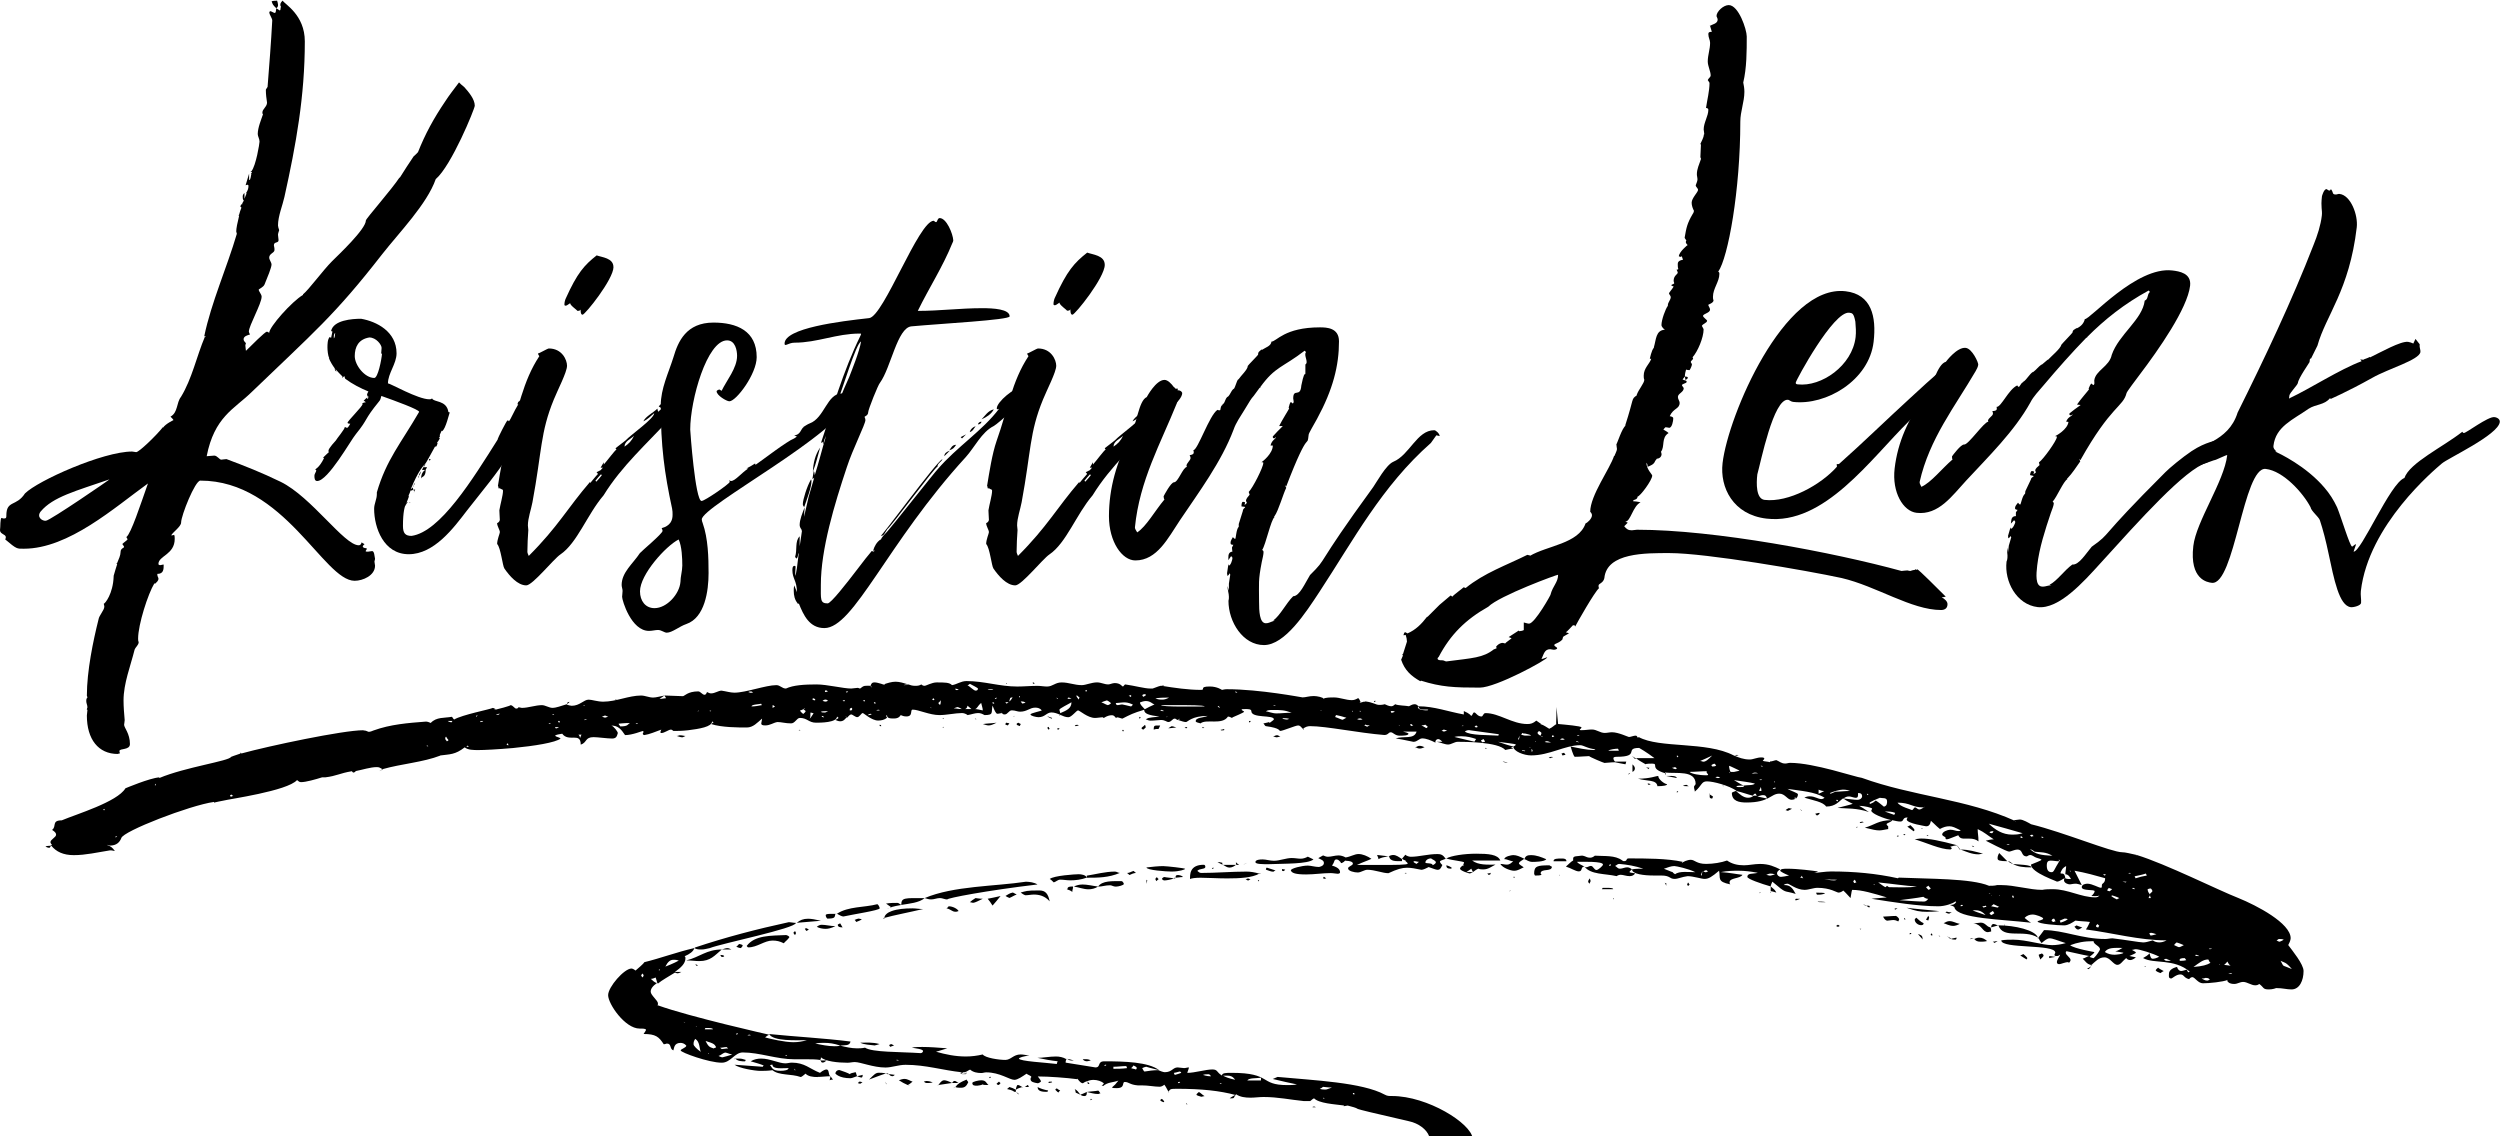
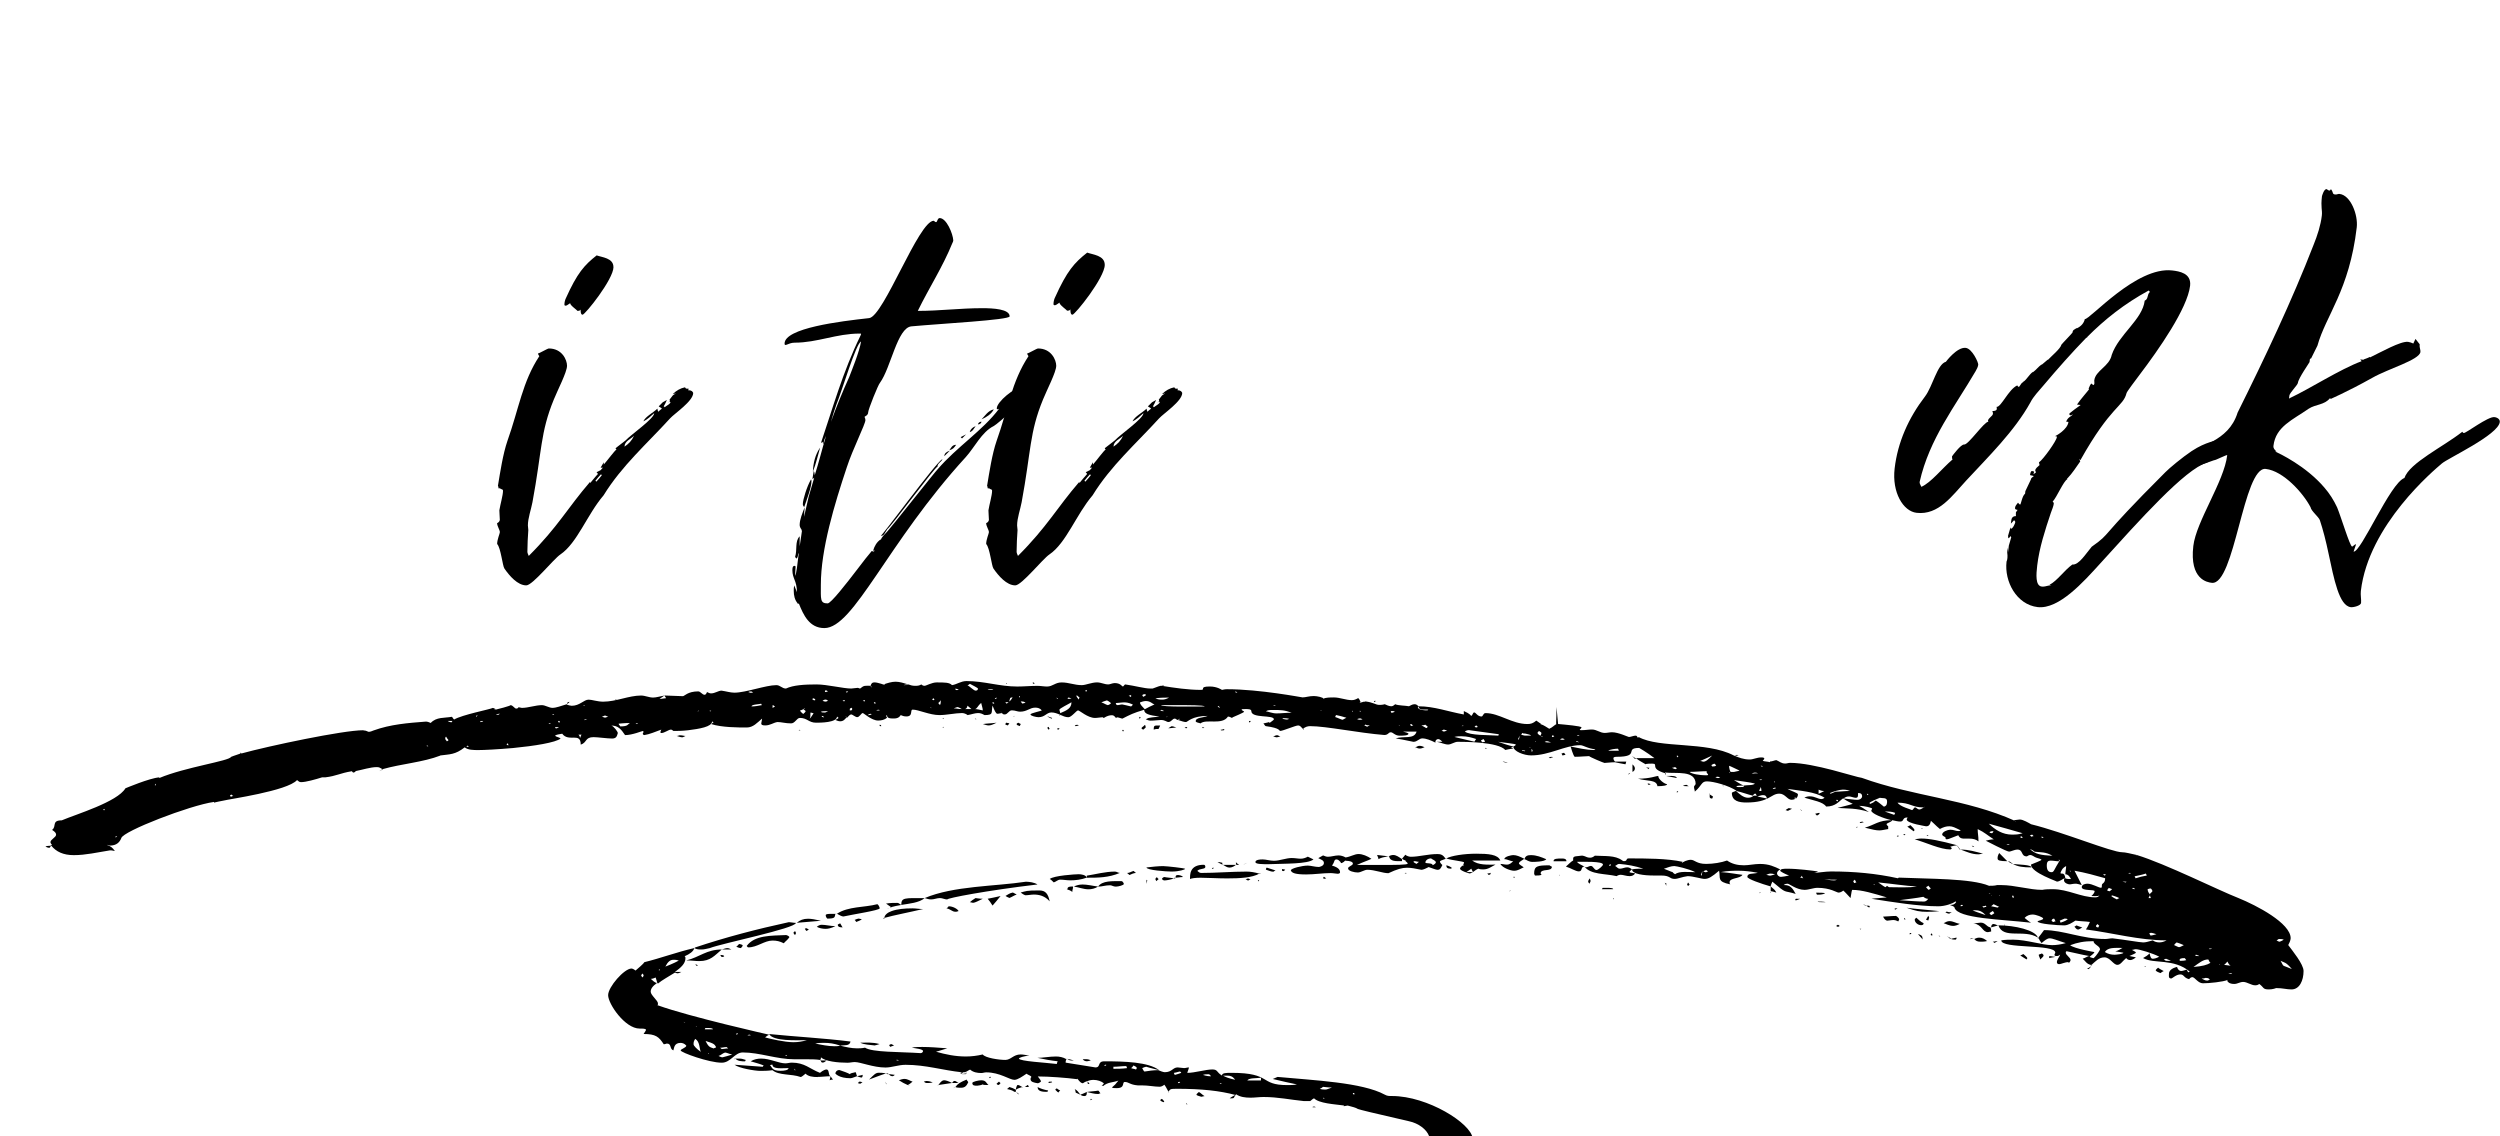
<svg xmlns="http://www.w3.org/2000/svg" viewBox="0 0 700 318.204">
-   <path d="M32.778 157.87h-.328c.166 0 .166-.165.328-.165.49-1.14.98-2.28.98-3.097 0-1.14.978-1.14.978-1.468 0-.166-.162-.328-.49-.817.49-.49 1.47-1.14 1.47-1.302 0-.16-.324-.49-.324-.65 1.302-.98 3.91-8.97 6.032-15-9.296 6.69-22.183 18.27-34.737 18.27-1.957 0-1.957.17-5.22-2.6.16-.32.16-.49.16-.65 0-.81-1.628-.81-1.628-1.95.16-.81 0-3.42.48-3.42.32.16.49.16.65.16.65 0 .65-.32.65-.81 0-4.4 2.77-2.44 5.21-6.2 3.58-3.58 21.85-11.74 30-11.74.32 0 .81.17 1.14.17.82 0 5.71-4.73 7.5-7.01v.17c.81-1.14 2.93-2.12 2.93-2.12 0-.16-.33-.49-.82-.98 2.12-1.14 1.63-3.91 2.94-5.54 3.09-5.06 4.4-11.42 6.68-16.8h.16s0-.16.16-.16h-.49c1.96-9.46 6.36-19.24 9.13-28.7 0-.16-.17-.49-.17-.65 0-.81.32-2.45.81-4.4h-.16c0-.16.16-.32.16-.32.16-.65.33-1.14.65-1.95l-.32-.33c.16-.32.16-.49.33-.65l.16.16c0-.32.16-.65.49-1.14-.31-.37-.31-.7-.31-1.19 0-.32.16-.65.49-.97v1.64c.16-.49.48-1.15.65-1.63l-.17.17V54c.33-.49.65-1.14.65-1.958 0-.164-.16-.326-.32-.326-.17 0-.33.164-.49.164.32-.98.65-2.12.98-3.264v1.8c.49 0 .49-1.3.65-1.79h-.16c.16-.16.32-.32.32-.49h-.33v-.16h.16c1.3-1.63 2.28-7.83 2.28-8.32 0-.81-.5-1.47-.5-2.12 0-1.79.98-4.08 1.47-5.54-.17-.16-.17-.32-.17-.49 0-.98 1.3-1.63 1.3-2.77-.17-1.14-.33-2.28-.33-3.59 0-.16.32-.49.48-.81.49-6.2.98-12.39 1.31-18.59 0-.65-.82-1.63-.82-2.28 0-.16.16-.33.33-.33s.98.49 1.14.49c.49 0 .32-.81.49-1.3-.98-.98-.98-.98-1.31-1.96.49-.16.98-.16 1.47-.16V.01c.16.488.32.978.32 1.305 0 .324 0 .65-.49.98.32.16.65.49.98.65l.16-.16c0-.33.16-.818.16-.98-.17-.166-.17-.328-.17-.49 0-.493.33-.816.66-1.144.49.98 6.2 3.92 6.2 11.42 0 15.33-2.45 28.87-5.71 43.55-.49 2.28-1.8 5.38-1.8 7.99 0 .32.17.82.33 1.31-.16.49-.33.98-.33 1.31 0 .49.16.98.16 1.47 0 .98-1.31.33-1.31 1.47.17.66.17.98.17 1.31 0 .82-1.48.98-1.48 2.12 0 .66.65 1.31.65 1.96 0 .82-1.14 3.59-1.95 5.55-.33.82-1.64 1.3-1.64 1.47 0 .49.82 1.31.82 1.96 0 1.96-3.58 8.15-3.58 9.79 0 .16.16.49.32.81-.65.17-1.79.49-1.79 1.31 0 .65.65.98.65 1.14s-.16.33-.16.65c0 .49.16.98.16 1.47 1.47-1.46 5.38-5.37 5.87-5.37.16 0 .33.16.65.32 0-1.63 6.36-8.8 9.46-10.6v-.16c1.63-1.3 5.54-6.68 8.15-9.29 1.63-1.63 9.46-8.96 9.46-11.41 0-.49 7.33-8.8 9.45-12.07v.17c1.31-2.12 2.61-4.08 3.92-6.04.33-.33.81-.65 1.14-1.14v.16c2.12-5.38 4.57-9.78 7.66-14.35 1.14-1.79 2.45-3.42 3.91-5.38.33.33.82.82 1.47 1.31 1.31 1.47 2.94 3.42 2.94 5.22 0 .82-6.52 16.8-10.93 20.55-2.45 7.01-10.28 15-15.01 21.04C93.59 88.43 87.88 93 70.27 109.96c-4.73 4.568-10.277 6.85-12.4 17.778.655 0 1.47-.17 2.123-.17.81 0 1.466 1.14 1.955 1.14.33 0 .98-.16 1.47-.16 5.22 1.95 9.79 3.75 15.17 6.36 8.65 4.24 17.78 17.77 21.857 17.77.324 0 .652-.16.813-.82.16.166.49.328.812.49-.328.33-.49.49-.49.65 0 .33.49.495.98.495l.16.16c0 .16-.33.49-.33.65s.168.163.657.163c.327 0 .817-.163 1.14-.163.65 0 .65 1.47.82 2.12 0 .33-.163.656-.163.82 0 .33.167.816.167 1.14 0 2.77-3.42 4.238-5.71 4.238-8.64 0-19.73-28.05-43.21-28.05-1.47 0-5.38 9.79-5.38 11.75 0 1.14-2.44 2.78-2.77 3.59 0 0 .49 0 .82-.16.16.33.16.65.16 1.14 0 4.41-4.56 4.73-4.56 7.02 0 .16.16.33.49.33.32 0 .49-.16.98-.16 0 1.31 0 2.61-1.79 2.61 0 .82.33.98.33 1.31 0 .65-.49.98-.98 1.47 0-.16-.15 0-.15-.16-1.8 2.94-4.57 11.58-4.57 15.49 0 .33 0 .65.16.98 0 .82-.81 1.31-1.14 2.12-1.14 4.57-3.1 9.46-3.1 14.19 0 1.79.16 3.75.32 5.54 0 .49-.16.98-.16 1.31 0 .82 1.63 2.45 1.63 5.39 0 1.79-2.94 1.14-2.94 1.96 0 .16 0 .33.17.65-.33 0-.49.17-.65.17-5.39 0-8.64-4.07-8.64-10.76 0-.49.17-1.14.17-1.63h-.17v-.16c0-.17.16-.33.16-.49 0-.65-.33-1.14-.33-1.79 0-.32 0-.65.33-.98 0-.16-.16-.48-.16-.48 0-7.01 1.79-15.5 3.26-21.37.16-1.14 1.63-2.61 1.63-3.58 0-.33-.16-.65-.16-.82.33 0 2.61-2.77 2.77-7.66v-.16c.33-1.13.65-2.27.98-3.25zm-21.366-14.677c-1.302 1.63.493 2.77 1.468 2.608 1.307-.16 17.94-11.58 17.78-11.58-9.463 3.27-15.823 4.9-19.248 8.98z" />
-   <path d="M115.132 136.903l.38-.382c.13.13.13.39.254.51-.38.39-.634.26-.763.39v-.25c-.13.51-.382 1.15-.64 1.66h.13c0 .51-.51 1.4-.764 2.17-.39.64-.9 2.3-.9 6.24 0 2.04.63 2.81 2.41 2.81 8.02-1.14 17.07-15.79 24.2-27.12l-.13.13c0-.25 2.55-5.35 2.8-5.35.13 0 .25 0 .38.26.51-.51 1.4-2.8 2.67-4.84-.13.13-.25.13-.25.13 0-.5.25-.89.76-1.14-.13.26-.13.38-.13.51 1.02-1.66 2.29-2.93 3.69-2.93l-.51-.38c1.15.13 1.53.76 1.53 1.53 0 3.19-4.84 11.46-8.03 16.81-2.55 4.33-7.39 10.06-11.47 15.29-3.7 4.84-9.17 12.23-16.31 12.23-7 0-9.68-7.39-9.68-12.73 0-1.4.76-2.67.76-4.08v-.51c2.67-9.17 6.75-13.75 11.84-22.54 0-.64-6.63-3.06-10.58-4.46-.13.51-.25 1.15-.64 1.53-4.46 5.48-2.8 4.59-6.5 9.17-1.41 1.66-7.78 13.12-10.83 13.12-.64 0-.77-.63-.77-1.4 0-.76.51-1.01.51-1.65-.13 0-.26-.13-.26-.13 0-.25 1.02-.38 2.42-3.18 0-.12-.25-.12-.25-.12 0-.12 1.14-1.14 1.53-1.53h.12c-.13-.13-.13-.25-.13-.51 0-.64 2.04-2.8 2.04-2.8.25-.51 2.54-3.19 2.54-3.82.12 0 .38.25.63.25.26 0 .76-.89.89-1.15-.51 0-.77-.12-.77-.25 0-.51 4.2-4.59 4.2-5.22 0-.13 0-.13-.13-.13.13-.13.38-.38 1.02-.38-.13-.13-.13-.38-.64-.38.13 0 .13-.13.25-.26.64-.63.39-.38.89-.76 0 .13-.12.25-.12.25v.13c.51 0 .25-.38.38-.76-.13.13-.13.25-.26.25 0-.12.13-.25.13-.25s-.13-.13-.25-.13c0-.38 0-.51.38-1.14-2.17-.89-4.46-2.04-6.5-3.57l-.25-.76-.26.26-.38.26.13-.38c-.64-.64-1.41-1.4-2.04-2.16l.38.77c-.39-.13-.51-.51-.51-.89-.64-.89-1.28-1.91-1.66-2.93l.13.13c-.38-.77-.51-2.3-.51-3.06 0-.77 0-2.29.64-2.93.12.12.25.12.38.25 0-.13.38-1.78.38-1.78-.13 0-.25-.13-.38-.13.64-3.05 5.86-3.44 8.4-3.44 4.33.76 9.93 3.57 9.93 9.68 0 2.93-2.41 5.61-2.41 8.41.64 0 8.41 4.46 11.59 4.46.26 0 .51 0 .76-.26.38 1.15 4.07.39 4.58 3.83.13 0 .26.13.39.13-.13 0-1.15 4.71-2.17 5.22l-.12-.13c-.13.38-.38.77-.51 1.15v.76s-.13-.13-.25-.13c0 .25 0 .25.26.25 0 .13-.38.89-.77 1.28l.13.25c-.13.5-.25.76-.51 1.01 0-.13-.13-.13-.13-.25-.9 1.52-2.42 4.58-2.93 5.09-.25.26-1.78 1.66-3.95 7.01zm-21.27-43.685c-.512.382-.383 1.016-.383 1.526.38-.382.25-1.02.38-1.526zm13.117 5.73l-.26.128c0-.51.13-1.02.13-1.66 0-.89-1.53-2.926-3.44-2.926-3.06.51-4.08 2.674-4.08 5.22 0 2.55 2.8 6.116 5.47 6.116 1.02 0 2.04-5.095 2.17-6.878zm6.75 42.03c-.13.258-.26.64-.26.764.13-.124.25-.763.64-1.016v-.128c-.13 0-.26.128-.39.38zm1.02-.127l-.26-.25c.13.13.25.13.38.13 0 .13 0 .13-.13.13zm.76-4.33c.25-.51.38-1.02.76-1.4-.13.38-.26.64-.51.9 0 .26-.13.38-.26.51zm.51 1.15c-.13-.12-.13-.38-.26-.5.13 0 .25-.12.51-.12-.13.26-.26.38-.26.64 0 .13-.13.13-.13.13s0-.12.12-.12zm1.01-3.94c.12-.13 0-.25.25-.51 0 .51-.13.51-.26.51zm.25-.51c0-.51.64-1.27.64-1.27-.13.38-.26.89-.64 1.28zm.64.77c.12-.64 1.27-.25 1.27-2.42h-.13c-.39.26-1.15.9-1.15 2.43zm1.65-3.18l-.39.77h-1.02l.38-.76h1.02zm-1.02-.13c.26-.25.38-.51.51-.76 0 .39-.13.64-.51.77zm1.53-2.16h.51c-.13.13-.13.38-.26.51-.13-.13-.13-.39-.26-.51z" />
  <path d="M192.824 109.264c.768 0 1.148.38 1.273.763 0 2.293-5.22 5.734-6.493 7.136-6.498 7.132-13.5 13.243-18.597 21.523-4.586 5.35-7.39 13.376-12.1 16.56-1.91 1.273-7.77 8.658-9.552 8.658-2.422 0-4.715-2.674-6.116-4.71-.51-.638-1.02-5.858-2.04-6.878 0-1.273.76-2.927.76-3.313 0-.634-.77-1.654-.77-2.546.25 0 .76-.51.76-.89 0-.764-.13-1.784-.13-2.676.26-1.65 1.02-4.2 1.02-5.47 0-.64-.77-.25-.9-.89 0 .26-.13.26-.26.26s-.13-.76-.26-.76c.63-3.82 1.4-8.91 2.67-12.61 3.18-8.91 4.2-16.56 8.92-23.69-.26-.38-.39-.63-.39-.76.39 0 2.67-1.4 3.06-1.4 3.69 0 5.09 3.19 5.09 4.84 0 1.78-2.67 6.88-3.69 9.43-3.82 9.3-3.31 14.39-5.99 28.78-.38 2.04-1.28 4.46-1.28 6.5 0 .38.12.89.12 1.28-.13 2.04-.26 4.08-.26 6.11 0 .38.25.77.38 1.15 8.28-8.28 10.82-13.38 17.19-20.76v.38s1.65-2.04 2.17-2.55c0-.12-.26-.38-.38-.51 1.78-.89.76-.25 1.78-1.27h-.64c.25-.51.63-1.01.89-1.52v.64c1.01-1.14 3.05-3.94 3.56-4.2-.13-.12-.26-.25-.26-.38l2.8-2.17c1.53-1.65 8.02-6.11 8.02-7.64-1.01.9-1.91 1.79-3.05 2.3.63-1.4 2.8-2.42 3.94-3.57 0 .26.13.64.25.89.25-.25.63-.64 1.02-.89-.39-.38-.64-.38-.9-.64l1.14-1.14 1.15-.64c-.51 1.15-.51 1.15-.9 1.79.13 0 .26.13.26.26.25-.25 1.65-1.02 1.65-1.4l-.13-.13c-.13 0-.26.13-.51.13.12-.13.38-.13.51-.26 0-.12-.13-.25-.13-.5l.89-1.15c.25-.25.63-.38.89-.64-.26.13-.64.26-.89.26 1.02-1.02 2.16-1.65 3.43-1.91.26.51.51.38 1.02.38l-.13.52zM171.777 74.76c0 3.432-7.943 13.362-8.67 13.362-.538 0-.538-1.082-.538-1.447-.19.365-.55.365-.91.365 0-.183-2.17-1.625-1.99-2.168-.73.543-1.09.72-1.27.72-.36 0-.36-.177-.36-.36 0-.542.18-1.264.36-1.624 3.25-7.223 5.23-9.39 8.67-12.1 1.44.543 4.69.72 4.69 3.25zm-3.28 58.324c0-.128-.128-.257-.252-.257-.51.51-1.02 1.15-1.53 1.783l.253.257c.51-.51 1.02-1.148 1.53-1.783zM177.542 122c-1.02 1.02-2.673 1.53-2.673 3.057 1.14-.763 2.03-1.654 2.67-3.056z" />
-   <path d="M209.513 131.173h-.51c.763-.38 1.654-.89 2.422-1.4l.124.38c2.04-1.4 8.79-6.622 10.82-7.39.25-.123.51-.38.76-.51l-.77-.38c1.78 0 1.91-1.907 2.68-2.293h-.13c.63-.38 1.14-.763 1.78-1.016 4.2-1.53 4.84-8.408 9.04-8.408 1.02 0 1.78.51 2.42 1.658-2.8 9.55-41.65 29.928-41.65 33.622 0 .38.12.64.25 1.02 1.53 4.33 1.65 9.682 1.65 14.01 0 4.967-1.02 12.484-6.24 14.268-1.91.634-3.95 2.417-5.48 2.417-.64 0-1.53-.76-2.42-.76-.77 0-1.66.26-2.55.26-4.97 0-7.52-8.53-7.52-9.55 0-.5.13-1.01.13-1.65 0-.51-.26-1.14-.26-1.65 0-3.56 3.18-5.98 5.1-8.92.38-.5 6.36-5.47 6.36-6.24 0-.25-.13-.51-.26-.76 2.42-.64 3.06-2.16 3.06-3.69 0-.63 0-1.14-.13-1.78-2.16-9.93-3.18-17.7-3.18-28.91 0-4.71 2.16-9.04 3.56-13.5 1.27-4.33 3.56-9.68 11.2-9.68 6.5 0 12.1 2.29 12.1 9.68 0 4.71-5.74 12.36-7.65 12.36-.77 0-3.57-1.65-3.57-2.8 0-.13.26-.38.77-.51.25.13.63.38.63.38 1.4-2.93 4.33-6.37 4.33-9.8 0-1.53-.51-4.33-2.8-4.33-5.61 0-10.32 16.69-10.32 24.97 0 .38 1.4 20 3.18 20 .89 0 7.89-4.84 7.89-5.35 0-.12-.13-.25-.13-.51.25.26.38.26.51.26 1.14 0 2.93-2.29 4.71-3.43zm-18.467 27.258c0-2.16-.13-5.47-1.02-7.38-3.566 1.79-10.827 9.81-10.827 14.52 0 2.68 1.52 4.71 4.07 4.71 3.44 0 7-3.94 7.26-7.38 0-1.4.51-3.06.51-4.45z" />
  <path d="M223.395 169c-.892-1.02-1.145-2.293-1.145-3.566 0-.51 0-1.02.13-1.53l.762 1.91c0-3.183-1.272-3.817-1.272-6.11 0-.51 0-1.273.634-1.273.13 0 .258.13.258.26 0 .77-.13 1.28-.13 2.55.383-.63.64-3.18 1.02-6.37-.38.39 0 .9-.637 1.53-.13-.12-.382-.38-.382-.51.64-1.91-.13-4.32 1.272-5.73v2.81c.258-1.4.382-2.8.64-4.33-.13-.12-.13-.25-.13-.38-.38-.51-.51-.89-.51-1.27 0-1.53.764-3.31 1.402-4.96-.13 1.14-.13 1.78-.13 2.67.387-2.16.893-3.82 1.278-5.73.506-1.66 1.016-3.44 1.525-5.22-.13.13-.253.26-.51.38l.38-2.29c.13.26.26.64.26 1.02v.26c1.144-3.57 2.034-7.26 3.183-11.08-.257.51-.38.89-.51 1.15l-.253 1.15c-.128-.13-.128-.38-.128-.64-.258.26-.258.26-.51.26 3.184-9.42 6.11-19.87 10.954-29.8.124-.25.253-.51.253-.64 0-.12-.13-.12-.39-.12-6.5 0-11.85 2.55-18.22 2.55-1.78 0-2.81 1.27-2.81.25 0-4.33 15.54-6.24 23.69-7.13 4.07-.51 13.88-27.26 18.08-27.26.25.13.38.39.64.39.38 0 .38-1.14 1.02-1.14 1.9 0 3.69 4.33 3.81 6.24 0 .26-.13.51-.26.77-2.68 6.63-6.5 12.48-9.68 18.98 6.11 0 11.84-.76 18.08-.76 3.05 0 7.64.25 7.64 2.29 0 1.02-19.36 2.04-27.51 2.8-3.95.38-5.73 11.59-8.79 15.79-.51.51-3.31 7.51-3.31 8.28 0 .89-1.02 1.15-1.02 1.27.13.25.25.63.25.89 0 1.15-3.57 8.15-5.22 13.25-3.44 10.31-7.26 22.92-7.26 32.86 0 4.08-.26 5.23 1.91 5.23.89 0 5.09-5.35 8.4-9.68 1.53-2.04 3.05-3.95 3.82-4.84 0-.13.12-.13.25-.13.13.13.26.13.38.13 0 0 .26-.13.38-.25h-.51c.38-1.27 1.01-2.42 2.16-3.18v.26c.13-.89 1.27-1.78 1.91-2.55.25-.13 13.75-17.2 14.01-17.32 5.35-6.24 12.61-10.83 17.19-16.94-.26.13-.38.13-.51.13s-.13-.12-.13-.25c0-1.78 4.97-5.98 7.26-5.98.89 0 1.65 0 1.65.77 0 1.91-8.53 9.55-9.81 10.19-3.32 1.66-5.35 5.99-7.77 8.66-22.04 24.08-31.34 47.89-39.61 47.89-4.21 0-5.86-3.69-7.14-6.87l-.37.13zm1.53-27.382c-.13-.13-.13-.382-.13-.51 0-1.148 1.15-4.967 2.294-6.878.12.128.12.38.12.51 0 1.654-1.28 5.096-2.04 7.26l-.26-.382zm2.674-9.554c.12-2.42.63-4.714 2.04-6.75-.64 2.165-1.15 4.586-2.04 6.75zm5.09-14.01c1.52-4.204 3.18-8.28 5.09-12.484.63-1.654 2.92-7.26 3.31-9.935-1.4.51-5.22 13.5-6.88 17.576-.51 1.41-1.02 3.06-1.53 4.85zM263.9 128.5c-.258.89-1.402 1.144-1.402 2.164-.64 0-13.118 16.938-14.01 17.447-.892 1.28-.892 1.92-1.912 1.92 0 .64 15.412-20.51 17.323-21.52zm2.036-2.294l-1.525 1.526c0-.763.64-1.274 1.53-1.526zm1.783-1.66c-.64.892-.77 1.15-1.91 1.53.51-.638.76-1.53 1.9-1.53zm1.65-1.782l-.38-.38 1.52-.764-1.15 1.144zm2.16-1.783c.25-.89.89-1.4 1.65-1.65-.51.64-.76 1.4-1.66 1.66zm3.31-2.92c-.13.51-.51.77-1.02.77.13-.51.51-.76 1.02-.76zm3.43-3.44c-.76 1.4-2.04 2.17-3.44 2.8 1.01-1.02 1.78-2.42 3.43-2.8z" />
  <path d="M329.75 109.264c.764 0 1.146.38 1.273.763 0 2.293-5.22 5.734-6.497 7.136-6.493 7.132-13.5 13.243-18.596 21.523-4.582 5.35-7.385 13.376-12.1 16.56-1.91 1.273-7.77 8.658-9.553 8.658-2.417 0-4.71-2.674-6.11-4.71-.51-.638-1.02-5.858-2.04-6.878 0-1.273.767-2.927.767-3.313 0-.634-.768-1.654-.768-2.546.257 0 .768-.51.768-.89 0-.764-.13-1.784-.13-2.676.254-1.65 1.02-4.2 1.02-5.47 0-.64-.766-.25-.89-.89 0 .26-.13.26-.258.26s-.128-.76-.253-.76c.635-3.82 1.4-8.91 2.675-12.61 3.185-8.91 4.2-16.56 8.914-23.69-.253-.38-.38-.63-.38-.76.38 0 2.673-1.4 3.055-1.4 3.694 0 5.096 3.19 5.096 4.84 0 1.78-2.675 6.88-3.694 9.43-3.83 9.3-3.32 14.39-5.99 28.78-.38 2.04-1.27 4.46-1.27 6.5 0 .38.12.89.12 1.28-.13 2.04-.26 4.08-.26 6.11 0 .38.25.77.38 1.15 8.27-8.28 10.82-13.38 17.19-20.76v.38s1.65-2.04 2.16-2.55c0-.12-.26-.38-.38-.51 1.78-.89.76-.25 1.78-1.27h-.64c.25-.51.63-1.01.89-1.52v.64c1.02-1.14 3.05-3.94 3.56-4.2-.13-.12-.25-.25-.25-.38l2.8-2.17c1.52-1.65 8.02-6.11 8.02-7.64-1.02.9-1.92 1.79-3.06 2.3.63-1.4 2.8-2.42 3.94-3.57 0 .26.13.64.25.89.26-.25.64-.64 1.02-.89-.38-.38-.64-.38-.89-.64l1.15-1.14 1.14-.64c-.51 1.15-.51 1.15-.89 1.79.13 0 .25.13.25.26.25-.25 1.66-1.02 1.66-1.4l-.13-.13c-.13 0-.26.13-.51.13.12-.13.38-.13.51-.26 0-.12-.13-.25-.13-.5l.89-1.15c.26-.25.64-.38.89-.64-.26.13-.64.26-.89.26 1.02-1.02 2.17-1.65 3.44-1.91.25.51.51.38 1.02.38l-.13.52zM309.336 74.14c0 3.59-8.31 13.982-9.068 13.982-.563 0-.563-1.132-.563-1.513-.19.38-.568.38-.945.38 0-.19-2.27-1.7-2.08-2.27-.758.57-1.135.75-1.32.75-.378 0-.378-.19-.378-.38 0-.57.187-1.33.377-1.7 3.4-7.56 5.47-9.83 9.06-12.66 1.51.57 4.91.76 4.91 3.4zm-3.91 58.944c0-.128-.13-.257-.257-.257-.51.51-1.02 1.15-1.53 1.783l.25.257c.51-.51 1.02-1.148 1.53-1.783zM314.468 122c-1.02 1.02-2.68 1.53-2.68 3.057 1.15-.763 2.04-1.654 2.68-3.056z" />
-   <path d="M402.174 121.885c-.51.755-1.02 1.39-1.526 2.144-13.757 12.13-21.655 27.16-31.204 41.69-3.823 5.81-9.682 14.9-15.54 14.9-5.86 0-9.935-6.45-9.935-12.38.12-.38.12-.76.12-1.14 0-1.02-.38-1.77-.38-3.03.13.5.26 1 .38 1.38v-2.02c.13-.89.25-1.64.38-2.53 0-.13-.13-.25-.26-.38 0 .38-.25.5-.51.76 0-.25-.13-.51-.13-.76.12-.89.25-1.65.38-2.53.12.12.12.25.12.38.51 0 1.02-1.64 1.02-2.15 0-.13-.13-.25-.38-.51l-.77 1.14v-.76c0-.76.12-1.52 1.14-1.64 0 0-.13-.64-.13-1.14l.38-.76c-.77 0-.77-.25-.77-.64 0-.51.38-1.01.64-1.51.25.25.51.5.63.5.26 0 .26-2.66 1.02-3.42v-.76l1.15-3.66c0-.64.63-.89.63-1.01 0-.26-.64-.13-1.02-.26 0-.63.12-1.27.38-1.27s.38 0 .63.13l-.13.76c.26-.25.51-.38.64-.63l-.25-.51c0-.63.51-1.13 1.02-1.76-.13-.25-.13-.51-.26-.76 1.15-1.13 4.08-6.95 4.08-8.08 0-.25 0-.25-.51-.25.25-.13 3.18-2.4 3.18-4.68h-.64c.38-1.64 1.52-1.77 1.52-2.4l-.38.38c-.38 0-.51 0-.51-.51.89-1.01 1.66-1.77 2.8-2.91h-1.02c.64-1.39 2.8-4.8 2.8-4.93 0 0-.13-.13-.13-.26.13-.51.38-1.52.64-1.52.13 0 .38.38.51.38 0 0 .25-.13.25-.51s-.13-.64-.13-.88c0-3.04 2.02-.1 2.27-3.63 1.27-6.32 1.14-.22 1.14-5.9 1.02-.63-.58-2.58.18-3.47l-.39-.38c-6.24 4.8-8.22 4.38-12.42 10.19v.25c-.13 0-.13 0-.13-.13-3.57 5.05-.97.78-4.28 6.22-1.15 1.89-2.42 3.66-3.06 5.56-3.44 9.09-9.68 17.43-15.03 25.39-3.31 4.93-6.37 11.24-12.48 11.24-3.69 0-7.39-5.18-7.39-12.38 0-7.84 2.17-15.42 5.99-22.37 1.79-3.29 2.3-9.98 4.59-10.99 0 0 2.55-4.81 4.97-4.81 1.78 0 3.95 3.92 3.95 4.55 0 .63-.25 1.39-.51 2.02-4.46 11.11-10.44 21.6-11.72 34.74 0 .5.39.88.64 1.39 2.55-1.65 4.97-6.07 7.64-9.23-.12 0-.25-.5-.25-.88.13-.26 2.04-3.92 2.93-3.92 1.14 0 2.45-4.17 3.6-4.3 0-.13-.13-.25-.13-.25 0-.88 1.15-1.52 1.15-2.27 0-.25-.13-.51-.26-.76.64-.13 1.15-.25 1.15-.76 0-.25 0-.38-.13-.63 1.27 0 4.49-9.81 6.78-11.32.13.12.5.13.63.13.38 0 .02-.82.66-1.45v.12l.25-.51v.13c.77-.76.42-1.25 1.31-2.14v.13c.89-.88.77-1.44 1.66-2.32v.13c.51-.51.81-2.29 1.32-2.8v.12c.76-1.14 2.65-2.82 2.65-3.83 0-.13 2.89-3.03 2.89-3.15 0-.88.38-.88 1.02-1.51v.2c1.14-.76 2.59-1.09 2.72-2.35 1.4 0 3.63-3.99 13.56-3.99 1.91 0 5.35.12 5.35 3.91 0 6.82-1.68 13.49-6.14 21.7-.89 1.64-2.35 4.06-2.35 4.44-.51 4.29.35-2.81-6.28 14.5l-.38-.38.38.76c-.89 1.77-2.13 6.3-3.28 7.94h-.13c0 .13.13.25.13.25-1.02.76-2.44 7.69-3.46 9.21.26.13.39.38.39.5 0 .76-.26 1.77-.51 2.91-1.02 5.31-.75 5.74-.75 11.05 0 2.65.12 6.06 1.91 6.06.64 0 1.15-.25 1.78-.5l.77-.25h-.51c2.04-1.51 3.57-4.8 5.61-6.82 1.78 0 3.31-3.66 4.71-5.93 5.35-5.31.76-1.39 17.7-24.64.89-1.26 3.57-6.19 5.61-7.07 4.58-1.89 6.62-8.84 11.46-8.84.51 0 1.53 1.01 1.53 1.64l-1.02-.24zm75.018-84.322c0-.49-.162-.98-.162-1.302 0-1.95 1.307-3.74 1.307-5.54 0-.33-.328-.49-.655-.49.327-2.28.98-4.72.98-7 0-.16-.324-.49-.49-.81.166-.49.816-.81.816-1.3 0-1.14-.816-2.61-.816-3.91 0-1.79.655-3.42.655-5.21 0-.81-.49-1.46-.49-2.44 0-.48.162-.65.975-.65-.16-.49-.323-1.14-.484-1.63h-.166c.816-.48 2.28-.65 2.28-1.79 0-.32-.16-.49-.323-.98 0-1.3 1.95-3.09 3.42-3.09 2.77 0 5.05 6.84 5.05 8.8 0 4.07 0 8.8-.98 12.88.16.82.32 1.63.32 2.61 0 2.77-1.14 5.54-1.14 8.31 0 19.24-3.42 38.14-6.19 42.05.32.17.32.33.32.66 0 2.12-1.79 4.08-1.79 6.36 0 .33 0 .65.16.98 0 .81-1.47 1.14-1.47 1.3 0 .33.49.82.49 1.31 0 .98-1.96 1.14-1.96 1.79 0 .33 1.14 1.14 1.14 1.3 0 .66-1.14.82-1.47 1.47.16.33.49.82.49.98 0 2.28-1.63 6.19-3.1 7.82.16.17.16.33.16.33 0 .32-.65.65-.65.98 0 .17.32.49.32.66 0 .32-.33 1.14-.65 1.62 0 0-.66 0-.99-.16-.16.66-.33 1.14-.33 1.8v.16c.65 0 .82.16.82.33 0 .32-.5.48-.66.65 0-.33-.16-.65-.16-.98-.33.33-.49.65-.65.81.49.33 1.14.17 1.14.66s-1.31.49-1.31.98c0 .16.49.65.49.81 0 1.14-1.63 1.47-1.63 2.45 0 .65.49 1.14.49 1.63 0 1.79-1.79 1.47-2.77 3.75.81.16.98.33.98.65 0 .65-.33 2.61-1.14 2.61-.17 0-.66-.16-.98-.16-.17 0-.33.33-.65.65.48.33.97.49 1.46.98-2.12 1.3-.98 3.75-2.12 5.22 0 .16.16.48.16.65 0 .81-.66 1.3-1.31 1.3l-.49.65c-.32.98-1.3 1.3-2.12 1.63 0-.33 0-.81-.33-1.14 0 1.8 1.63 3.27 1.63 3.59 0 1.31-3.43 5.87-4.08 5.87-.16 1.14-1.14.65-1.31 1.31.32 0 1.63.16 2.12.33-2.13.98-2.78 5.38-4.24 5.38.16.16.49.16.65.32l-.98.98c.65.81 1.14 1.14 2.12 1.14.49 0 .98-.16 1.46-.16 21.84 0 55 6.33 74.07 11.55.33 0 .98-.16 1.63-.16.17 0 .49.16.81.16.5-.16.98-.32 1.31-.32l.16-.16c.16 0 .16.16.33.16l.16-.16c.33 0 5.86 5.54 7.98 7.66-.48.16-.81.16-1.14.16.81.49 1.63 1.14 1.63 1.95 0 1.31-.97 1.64-1.79 1.64-8.31 0-18.09-6.68-27.87-8.96-9.78-2.11-37.89-6.98-48.16-6.98-6.69 0-17.6-.16-18.26 7.01-.33 1.47-1.63 1.47-1.63 2.12 0 .33 0 .49.16.66-1.31 1.14-6.2 9.78-6.69 10.76 0 0-.16-.17-.16-.33h-.49c-.65.65-1.47 1.63-1.96 1.96.33.16.82.16.82.32-1.95 1.15-1.47.65-1.79 1.63l.17-.16c-.98 1.31-2.45 1.31-2.45 1.79 0 .33.81.66.81.82 0 .49-.98.49-.98.49-.32 0-.65-.16-.98-.16-1.63 0-1.8 1.47-2.44 2.77.81-.16 1.3-.49 1.63-.49 0 .65-14.34 8.48-18.91 8.48-7.17 0-10.76-.16-16.46-1.95l-.17.17c-2.61-1.47-4.4-3.1-5.38-6.03l.49-1.14c0-.16-.16-.32-.16-.32v-.2l.16.16c.17-.49 1.14-3.58 1.14-3.58 0-.49-.16-1.31-.33-1.79l.16-.16c-.16.16-.49.16-.82.16.16-.33.16-.82.49-.82.16 0 .32.16.65.32 2.28-.98 3.91-2.6 5.54-4.73v.16l3.42-3.42c.98-.81 2.12-1.79 3.09-2.61.17 0 .33.17.49.33.49-.65 3.09-2.44 3.09-2.61.17 0 .33 0 .66.17 5.21-4.24 11.4-6.36 17.27-9.29.16 0 .48.17.81.17l-.16.16c4.89-2.93 13.69-3.42 15.65-9.13.49-.16 1.79-1.3 1.79-2.28 0-.33-.16-.65-.49-.98 0-4.56 5.54-12.06 6.68-15.64h.16c-.16 0 .65-1.3.65-1.96 0-.32-.16-.81-.16-1.3.16 0 1.63-4.73 2.61-5.21h-.16c2.6-7.99 1.62-7.33 3.25-8.47v-.16c.49-1.46 2.12-3.26 2.12-4.23-.167-.32-.167-.81-.167-1.14 0-2.12 1.63-3.26 2.11-4.72h-.4s.48-2.45 1.14-3.1v-.16c.65-2.12.484-4.73 3.09-4.89-.32-.16-.97-.82-.97-1.3 0-1.47 1.14-4.57 1.79-5.39v-.17c0-.81.81-1.47.81-2.28 0-.33-.49-.82-.49-.98 0-.33.97-1.3 1.3-1.96-.49-.16-.65-.32-.65-.32 0-.33.81-.33.81-.65 0-.17-.16-.33-.16-.66 0-1.47 1.15-1.79 1.15-2.28 0-.17-.17-.49-.33-.82.16 0 .33 0 .49-.16-.16-.33-.16-1.14-.16-1.47 0-.48.32-.97 1.46-1.14-.16-.33-.16-.65-.33-.97-.16 0-.16.16-.33.16s-.49-.16-.49-.16c0-1.15 2.45-3.26 2.45-3.1 0-.16-.5-.49-.5-.81 0-.16 0-.33.16-.49-.17-.33-.49-.65-.49-.82.49-2.77.65-3.91 2.28-6.68.16-.16.33-.66.33-.82-.33-.65-.65-1.47-.65-2.28 0-1.31 1.79-2.94 1.79-3.59 0-.49-.65-.81-.65-1.3.16-.49.49-1.14.49-1.63s-.17-.97-.17-1.46c0-1.46.65-2.77 1.14-4.23 0-.16 0-.33-.16-.49 0-1.14.16-2.44.16-3.58l-.17-.16c.32-.81.97-1.79.97-2.61zm-58.18 143.585h-.166c.49-.655 1.14-1.14 1.957-1.14.162 0 .49.162.65.162 0-.162 1.47-1.14 1.796-1.468-.33-.162-.49-.162-.82-.323.98-.66 1.79-1.15 2.77-1.8 0 0 .16 0 .16.16.32 0 1.14-.16 1.3-.33v-2.12c.65.16 1.14.33 1.47.33 1.63 0 6.35-8.48 6.02-8.15.65-2.45 2.12-3.42 2.12-5.54 0-.17-16.46 5.86-19.56 8.96-6.36 3.58-10.6 7.82-13.86 14.02-.16.16-.33.32-.33.48 0 .49.82.49 1.14.49h.17c.49 0 .81.32 1.14.32 7.49-.98 10.27-.98 13.36-3.42.33 0 .33-.17.49-.17h.17v-.49z" />
-   <path d="M514.248 129.933c.14.017.567.066.725-.058 6.593-5.854 13.584-12.67 19.878-18.414 5.18-4.86 14.98-13.51 15.69-13.43 1 .12 1.86 1.37 1.71 2.65-.33 2.85-13 12.6-17.72 17.23-10.74 10.55-23.72 29.2-39.92 27.3-9.37-1.1-13.09-8.73-12.29-15.56 1.57-13.35 17.25-50.12 34.44-48.1 7.25.85 8.68 7.07 7.85 14.17-1.26 10.8-13.32 17.89-22.56 16.81-.57-.06-1.09-.56-1.37-.59-4.11-.48-7.67 17.54-8.63 20.88-.3 2.56-.37 6.87 2.04 7.15 6.68.79 15.76-4.2 20.25-9.29l-.06-.72zm3.523-42.367c-4.4-.514-14.88 18.854-14.96 19.563-.03.28.09.44.52.49 6.68.78 15.31-5.26 16.24-13.22.17-1.42.05-2.88-.07-4.33-.45-2.36-.87-2.41-1.72-2.51z" />
  <path d="M626.786 122.155c-.602.647-8.003 7.127-8.85 7.38-6.156 1.854-18.744 15.976-30.014 28.394-4.507 4.96-11.436 12.75-17.373 12.06-5.94-.7-9.36-7.19-8.72-12.73.17-.34.21-.69.25-1.05.11-.94-.2-1.7-.06-2.88.07.48.15.97.23 1.34l.22-1.89c.23-.81.44-1.5.67-2.31.01-.12-.11-.26-.22-.39-.04.35-.32.44-.61.65.02-.24-.07-.49-.05-.72.23-.82.44-1.5.67-2.32.11.13.1.25.09.37.52.06 1.21-1.41 1.27-1.89.01-.12-.11-.26-.34-.52l-.9.97.08-.71c.08-.71.29-1.4 1.34-1.4 0 0-.07-.61-.01-1.07l.47-.67c-.78-.09-.75-.33-.7-.68.05-.47.49-.9.81-1.34.22.27.46.53.58.55.26.03.55-2.44 1.4-3.06l.08-.71 1.56-3.28c.06-.59.74-.75.75-.87.03-.23-.63-.19-1-.36.07-.59.27-1.17.53-1.13.25.03.39.05.63.19l-.21.69c.28-.21.55-.29.71-.52l-.21-.51c.06-.59.64-1 1.22-1.52-.1-.26-.08-.49-.18-.74 1.29-.93 4.89-6 5.02-7.06.02-.24.02-.24-.49-.3.27-.09 3.49-1.86 3.74-3.98l-.65-.08c.57-1.49 1.74-1.47 1.81-2.06l-.43.3c-.39-.04-.52-.06-.46-.53 1.01-.84 1.86-1.45 3.15-2.37l-1.03-.12c.79-1.23 3.36-4.15 3.37-4.27 0 0-.12-.14-.1-.25.18-.46.55-1.37.81-1.34.13.02.34.4.48.41 0 0 .27-.09.31-.44.04-.36-.06-.61-.04-.84.33-2.83 4.25-3.92 4.9-7.19 1.98-5.74 8.6-9.87 9.23-15.17 1.1-.47.59-1.72 1.46-2.45l-.34-.4c-6.85 3.74-12.34 8.11-17.23 13.03l-.03.23c-.13-.02-.13-.02-.12-.13-4.17 4.29-8.09 8.72-12.04 13.4-1.37 1.63-2.86 3.13-3.71 4.82-4.48 8.07-11.71 15.11-18 21.9-3.9 4.2-7.68 9.73-13.88 9-3.74-.44-6.92-5.71-6.13-12.43.85-7.31 3.88-14.12 8.51-20.15 2.16-2.86 3.41-9.04 5.84-9.71 0 0 3.1-4.18 5.56-3.89 1.8.21 3.57 4.12 3.5 4.71-.07.59-.41 1.26-.74 1.82-5.73 9.84-12.95 18.91-15.67 31.01-.06.47.29.87.49 1.37 2.75-1.23 5.69-5.06 8.75-7.69-.13-.02-.21-.5-.17-.86.16-.22 2.5-3.41 3.4-3.3 1.16.13 5.59-6.4 6.76-6.38.01-.12-.1-.25-.1-.25.09-.83 1.32-1.28 1.4-1.99.03-.24-.07-.49-.18-.74.66-.04 1.19-.1 1.24-.57.03-.24.04-.36-.06-.61 1.29.15 3.32-4.87 5.8-6.01.12.13.22.38.35.4.39.04.49-.78 1.2-1.3l-.01.12.31-.44-.02.12c.85-.62 1.54-1.97 2.54-2.69l-.01.12c.99-.72 1.47-1.5 2.48-2.22l-.01.12c.57-.41 1.17-1.06 1.74-1.47l-.01.12c.89-.97 3.65-3.28 3.76-4.23.01-.11 3.14-3.33 3.15-3.45.1-.82.49-.78 1.2-1.29l-.02.12c1.24-.58 2-1.44 2.27-2.6 1.42.16 14.42-14.8 24.49-13.62 1.93.23 5.4.75 4.99 4.28-.75 6.36-8.77 17.85-14.18 24.98-1.08 1.43-3.56 4.72-3.61 5.07-.99 3.94-4.32 3.43-12.93 18.79l-.34-.4.3.75c-1.09 1.54-2.22 3.32-3.56 4.72l-.13-.02c-.01.12.1.25.1.25-1.11.58-2.94 5.03-4.14 6.32.25.15.35.4.33.52-.08.7-.45 1.61-.84 2.65-1.61 4.82-3.23 9.77-3.81 14.72-.29 2.48-.54 5.67 1.27 5.88.64.07 1.19-.1 1.86-.26l.81-.15-.52-.06c2.23-1.18 4.14-4.06 6.42-5.7 1.81.21 3.76-3.02 5.42-4.98 6-4.31.93-1.21 20.63-20.88 1.04-1.08 4.79-4.19 7.32-5.88 4.17-2.77 6.9-2.78 7.89-3.49.42-.31 1.58-1.62 1.51-1.03l3.59.15z" />
  <path d="M661.863 100.63c.635-.227 1.27-.455 1.75-.7l-.017.15c3.052-1.465 8.574-4.607 10.668-4.363.448.054 1.032.273 1.464.473l.605-1.29 1.186 1.5-.02.15c-.09.75.29 1.397.22 2-.27 2.242-9.04 4.7-13.43 7.217-7.63 4.263-11.76 5.9-11.61 5.92-.16-.02-.29-.186-.29-.186-1.59 1.94-3.99 1.66-5.96 2.94-4.46 3.12-9.23 4.99-9.86 10.37-.09.75.32 1.1.87 1.63l-.45-.05c1.29.61 8.62 4.04 13.82 10.11 1.47 1.7 2.62 3.49 3.59 5.58 1.06 2.55 3.58 10.89 4.17 10.95.3.04.68-.67 1.13-.62-.24.74-.48 1.47-.7 2.05 2.09.25 10.29-19.26 14.24-20.62 1.41-4.23 10.88-8.73 16.23-12.96.11.32.26.34.41.36.6.07 6.76-4.66 8.56-4.45.89.11 1.59.65 1.5 1.39-.43 3.6-14.53 10.13-16.22 11.6-2.19 1.87-20.51 17.16-22.68 35.71-.13 1.05.16 2.45.06 3.34-.09.75-2.12 1.27-2.87 1.18-3.29-.38-4.7-7.83-6.26-15.14-.68-3.26-1.51-6.54-2.41-9.22-.34-.95-2.43-2.55-2.61-3.64-2.11-4.03-7.61-10.14-12.54-10.71-6.29-.74-8.68 32.65-15.11 31.89-1.2-.14-6.27-.89-5.17-10.31.8-6.88 8.64-18.09 9.49-25.42.04-.3-3.51 1.56-3.65 1.39l-7.43 2.62c-1.8 1.66-2.36-2-1.6-2.73 4.72-4.51 12.93-4.73 15.59-13.21 7.54-15.19 15.19-31.27 21.26-46.94 1.06-2.6 2.01-5.52 2.32-8.21.19-1.65-.35-2.16.04-5.45 0 0 .54-2.06 1.29-1.97.15.02.41.35.71.39.15.02.3.03.51-.4.79 1.01.29 1.4 1.19 1.51.45.06.78-.21 1.23-.16 3.14.37 5.21 5.92 4.81 9.36-2.07 17.65-8.64 24.61-11.01 33.13l-1.78 3.58c-.15-.02-.32.11-.34.26l-.09.75c-.02.15-3.1 4.49-3.26 5.83-.07.6-2.29 2.77-2.38 3.52l-.11.9.17-.13c5.94-2.79 13.99-8.06 20.17-10.37l-.39-.5.9.11zM12.735 237.008c.45-.19 1.127-.19 1.58-.19-.225.19-.225.38-.453.57-.447 0-.903-.19-1.127-.38zm89.154-32.48c.67 0 1.12.382 1.35.382.45 0 .9-.19 1.35-.38 4.74-1.722 9.7-2.103 14.67-2.484.45 0 .9.19 1.35.38 1.58-1.72 3.84-1.338 5.87-1.72.22 0 .22.38.67.763 2.25-1.34 10.16-2.87 10.83-3.25.22 0 .45.19.9.38-.45 0-.45.19-.45.19.9-.19 4.51-1.15 4.51-1.34.68 0 1.13.95 1.58.95.23 0 .45 0 .68-.38.22 0 .68.19.9.19 1.81 0 3.84-.77 5.64-.77.9 0 2.03.76 2.93.76 1.13 0 2.48-.58 3.83-.96.45.19 1.35.38 1.58.38 2.26 0 3.38-1.72 4.74-1.72.9 0 2.48.57 4.06.57 3.61 0 7.22-1.72 10.61-1.72 1.13 0 2.25.57 3.38.57.9 0 2.03-.38 3.16-.57-.46.38-.91.57-1.36.95.68 0 1.35-.2 1.8-.2 0-.19-.23-.38-.45-.76l5.18.19c.45 0 1.35-1.34 4.29-1.34.67 0 1.12.95 1.8.95.22 0 .45-.19.67-.77.45.19.68.38 1.13.38 1.12 0 2.03-.77 2.93-.77 1.35.19 2.48.57 3.61.57 3.16 0 8.8-2.11 11.73-2.11 1.13 0 1.57.95 2.71.95 2.03-.96 5.19-1.15 8.57-1.15 2.93 0 7.44 1.15 9.7 1.15.45 0 1.35-.19 1.81-.19.22 0 .45.19.68.19 1.13-.96 1.35-.77 2.93-.77 0 .39.23.39.45.39-.22-.19-.44-.19-.44-.39.22-.76.45-.95 1.12-.95.9 0 2.93.76 2.93.76 0-.19-.22-.19-.45-.19 1.13-.38 2.26-.76 3.39-.76 1.13 0 2.26.38 3.61.77-.45 0-.9 0-1.35.19.67 0 .9 0 1.35-.19.45.19 1.13.38 1.8.38.68 0 1.13 0 1.8-.38.23.19.45.38.9.38s2.03-.95 3.39-.95c2.25 0 3.61 0 4.29.76 1.35-.19 2.48-1.14 4.06-1.14 4.96 0 9.25 1.53 14.22 1.53 1.8 0 3.84-.19 5.64-.19.9 0 1.8.19 2.7.19 1.58 0 2.26-1.15 4.07-1.15 2.03 0 3.61.76 5.65.76 1.13 0 2.71-.77 4.28-.77 1.13 0 2.03.57 3.16.57.45 0 1.13-.38 1.81-.38 1.58 0 2.03.96 2.25.96.23 0 .45-.58.67-.58 2.71.38 5.42 1.15 7 1.15h.68c.68-.19 1.36-.57 2.26-.77h.22c3.61.58 7.45 1.15 11.06 1.15 1.36 0-.67-.95 2.48-.95 2.03 0 3.38.95 3.38.95.22 0 .68-.19 1.35-.19 9.25 0 20.99 2.29 21.22 2.29.9 0 1.8-.38 3.16-.38.9 0 2.71.38 2.71.77.45-.38 2.03-.38 2.94-.38 1.58 0 3.38.76 4.96.76.68 0 1.13-.19 1.81-.58.45.38.45.76.68 1.14-.23 0-.23 0-.23.19l1.35-.38v.19l.23-.19.22-.19c0 .19-.23.19-.23.19 2.03.19 2.93.96 3.84.96.45 0 .9 0 1.58-.19.45.19 1.13.57 1.8.57.45 0 .68-.19 1.13-.57.68.38 2.94.38 3.84.57.45-.19.91-.57 1.58-.57.45 0 .68.19 1.13.57 0 .19-.22.19-.22.19 0 .96 2.03.96 2.71.96l.23-.19c-.9-.19-2.71.38-2.71-.95 4.29 0 8.35 1.52 12.64 2.29v-.96c1.8.77 2.02 1.34 2.02 1.34.45 0 .45-.95.9-.95s.9 1.14 2.03 1.14c.45 0 .45-.95 1.13-.95 3.84 0 7.44 3.06 11.74 3.06.9 0 1.58-.19 2.48-.96.45.38.91.57 1.36.95h-.23c1.13.38 1.81.96 2.49 1.34.9-.38 1.35-.96 2.03-1.34-.23 0 0-.57 0-4.77l.45 4.77c2.03.19 6.55.57 6.55.96 0 .19-.46.57-.46.57 0 .2 0 .2.45.2 1.12 0 2.03-.19 2.93-.19 1.35 0 2.25.96 3.6.96.68 0 1.35-.19 2.03-.19 1.81 0 4.51 1.33 4.74 1.33.44 0 1.35-.38 1.8-.38.45 0 .45.19.67.57 0 0 .23 0 .23-.19 5.86 3.25 18.96 1.15 26.63 5.16 1.35.57 2.71 1.14 4.51 1.14.9 0 2.035-.58 3.16-.58.45 0 .9 0 .9.38 0 0-.22.38-.45.57.45.19 1.36.19 2.04.38v-.19c.673 0 1.35-.38 1.8-.38.9.38 1.35.95 2.48.95.445 0 .9-.19 1.353-.19 6.77 0 18.28 4.01 20.09 4.2 14.21 5.16 29.34 5.92 42.88 12.04 0 .19 0 .19.22.19-.22-.19-.45-.19-.45-.38.45 0 1.13-.19 1.58-.19.9 0 2.48.95 3.16 1.33 9.25 2.29 22.567 7.84 25.5 7.84.91 0 2.26.38 4.06.76-.223 0-.223.19-.223.19l.22-.19c8.12 2.48 23.027 9.94 28.44 12.04 5.19 2.1 14.68 7.07 14.68 11.28 0 .57-.46 1.53-.68 1.91 1.13 1.53 4.29 5.35 4.29 7.26 0 2.68-1.13 5.16-3.38 5.16-1.35 0-2.48-.38-4.29-.38 0 0-.9.38-2.03.38-1.8 0-1.35-.57-2.7-1.53-.46.38-.91.38-1.13.38-1.13 0-2.26-.95-3.39-.95-.9 0-1.59.57-2.48.57-.9 0-1.58-.19-2.04-.95.23 0 .23-.19.23-.19-1.35.57-5.19.95-6.99.95-1.35 0-2.26-1.72-2.94-1.72-.22 0-.677.19-.9.57-1.58-.38-1.36-1.33-2.487-1.33-1.13 0-2.26 1.14-2.49 1.14-.9 0-.67-.76-.67-1.33 0-.77.67-1.53 2.26-1.91.22.76.67 1.14 1.12 1.14s.9-.19 1.57-.38c.23.19.23.573.45.764 0 0 .23-.19.45-.19-4.52-3.82-10.16-2.1-13.1-3.82.68-.38 1.36-.76 1.82-1.334.22 1.147.45 1.53.9 1.53s1.14-.19 1.81-.573c-1.81-.96-5.64-2.1-6.54-2.1-.45 0-.68.19-1.13.19.68.38 1.13.57 1.13.762s-.91.57-1.81.95c.68.19 1.13.19 1.81.38-.23.19-.91.76-1.58.76-.45 0-.9-.19-1.13-.57-1.13.95-1.58 1.91-2.48 1.91-1.13 0-2.03-2.1-3.61-2.1-1.59 0-2.48 1.14-3.62 2.1h.23l-.23.19c-.22 0-.22 0-.22-.19-1.12-.19-1.58-1.15-2.26-1.72.68-.19 1.13-.57 1.8-.76-2.26-.38-4.28-.95-6.32-1.34-.22.19-.22.19-.22.39 0 .76 1.35 1.34 1.35 2.1 0 .19-.22.57-.45.76l-.22-.19c-.9 0-2.03.57-2.48.57-.45 0-.68-.19-.68-.57 0-.76.9-1.72.9-2.1-.45.382-.67.382-.9.382-.45 0-.67 0-.67-.38 0-.19.22-.38.22-.57 0-2.48-15.12-.95-15.12-3.43 1.13-.19 2.25-.19 3.39-.19 3.61 0 8.12 1.53 10.83 1.53 1.13 0 2.48-.19 3.84-.57-2.486-.77-3.61-1.34-4.52-1.34-.673 0-1.35.57-2.26 1.33-.444-.57-.673-.95-.9-1.53.456-.57.9-1.14 1.59-2.1 5.41 0 10.6 2.49 17.15 2.49.67 0 1.35-.19 2.02-.19 3.38.38 7.68 1.15 8.58 1.15.67 0 1.35-.19 2.71-.578.45.38 1.13.57 1.81.57s1.35-.19 2.03-.57c-7.67 0-15.13-2.1-22.57-3.056.67-.96.9-1.72 1.12-2.1-1.36-.19-2.94-.19-4.06-.38-.91.58-2.03 1.34-3.16 1.34-1.58 0-7.45-.38-7.45-1.14.23-.19 1.58-.38 1.58-.76s-2.03-1.14-2.94-1.14c-.67 0-1.58.19-2.25.955.45.38 1.12.96 1.8 1.34-8.344-.96-20.534-1.15-21.44-4.21 0-.38-.9-.57-1.35-.77 1.13 0 1.35-.19 1.805-.77 0 0 0-.19-.23-.19-.68.574-2.93 1.34-4.74 1.34-5.644 0-12.64-1.15-18.73-2.106 1.35-.19 2.48-.19 4.29-.38-3.84-1.15-6.99-2.11-9.71-2.11-.23.57-.23 1.34-.45 2.29-.903-.95-1.36-1.53-2.03-2.1-.45.38-.91.57-1.35.57-.46 0-2.26-1.335-5.87-1.335-1.13 0-2.48.57-3.61.57-2.26 0-4.29-1.72-4.74-1.72-.23 0-.68 0-1.13.38h.22c1.58 0 2.26.77 3.16 2.48-3.61-1.14-2.26.2-6.54-3.43-.23.57-.46.95-.46 1.334 1.36 1.15 1.13.96 1.58 1.72-.68-.19-1.13-.38-1.58-.38v-1.34c-2.71-.77-6.54-2.1-6.54-2.68 0-1.14 1.58-.76 2.93-1.14-2.03-.38-3.61-.58-5.414-.58-1.357 0-2.94 0-4.97.38 2.71.19 4.29.57 6.09.76-.68 1.15-3.61.77-3.61 2.11 0 .19 0 .38.22.57-3.84-.762-2.71-1.72-3.16-3.82-2.03 1.72-2.94 2.29-4.06 2.29-.91 0-3.16-.77-4.75-.77-1.58.19-2.703.77-3.61.77-1.58 0-1.13-.95-3.83-.95h-2.03c-2.71 0-6.097-.38-6.097-1.72.9-.19 2.03-.19 3.16-.19-2.26-.77-4.51-1.15-6.77-1.34-.45 0-.68.38-1.13.57.45.19.68.77 1.35.77.68 0 1.35-.384 2.03-.384.45 0 .9.19 1.35.57-.45.38-.68.57-.68.76 0 .19.91.19 1.58.38-.45.57-.9.76-1.58.76-.9 0-1.8-.38-2.48-.38-.45 0-.9.19-1.13.38-3.39-.76-7.22-.38-9.02-2.67 0 0 .22.19.45.19.45 0 .9-.38 1.35-.38.68 0 .9 1.14 1.58 1.14.45 0 1.81-1.15 1.81-1.53 0-.95-5.64-.76-7.22-.76 0 .38 1.35.96 2.03 1.34-1.13 0-.45 1.34-1.58 1.34-.91 0-2.26-.96-3.61-1.34.9-.77 1.35-1.34 2.03-1.72v-.58c0-.76 1.35-.57 2.25-.76h.45c.904.19 1.13.57 2.03.57.454 0 .9-.19 1.354-.57 2.71.19 5.64-.19 7.67 1.34 0 0 .22.19.45.19 1.13 0 .45-.765 1.35-.765 4.74 0 10.83 0 15.12.96-.23.19-.23.19-.23.38.23-.38 1.58-.95 2.49-.95 1.13 0 1.58 1.15 4.29 1.15 2.025 0 4.285-.38 5.865-.95 1.35.95 2.93 1.34 4.734 1.34 1.36 0 2.93-.38 4.51-.38 2.49 0 4.07.76 5.65 1.53-.68.38-.9.76-.9 1.14 0 .38.45.95 1.12.95.45 0 1.36-.19 2.26-.385-1.13-.38-2.48-1.14-2.48-1.33 0-.57 1.13-.57 2.03-.57 2.94 0 7.23.574 8.58.77-.45.19-.9.38-1.13.38 1.13 0 3.16-.38 4.74-.38 6.55 0 12.64.57 18.74 1.91l.22-.19c8.35.38 20.315.19 25.28 2.293.69 0 1.58 0 2.26-.2h1.14c3.834 0 7.894 1.34 11.505 1.34.9-.19 2.03-.19 2.94-.19 4.28 0 7.89 2.29 11.96 2.29.45 0 .9-.19 1.12-.57-.45.38-1.81.19-2.26.19.45-.38.91-.96.91-1.34 0-.57-3.61 0-3.61-1.15 0-.77 1.13-.96 1.58-.96 1.35 0 3.15 1.15 3.83 1.15.23 0 .23-.38.23-.77 0-.57.91-.38.91-1.91-2.71-.77-5.42-1.53-8.58-2.1l2.03 4.01c-.68-.19-1.356-.38-1.58-.38-.9 0-1.35.19-1.81.19s-1.58-.38-1.58-1.15c0 0 0-.38.23-.58-.68.19-1.36.96-2.26.96.45 0-7.22-2.48-7.22-4.77.91-.38 2.93-1.146 2.93-1.336 0-.19-.678-.38-1.35-.57-.677-.19-1.13-.77-1.81-.77-.23 0-.68.19-.91.38-1.81 0-.9-1.91-2.72-1.91-.67 0-1.81.58-2.26.58-.68 0-6.54-3.06-6.54-3.06.67-.19 1.58-.38 2.25-.38-1.81-1.15-2.49-1.916-4.51-2.87 0 1.34.22 1.72.22 3.44-.68-.58-1.58-.77-2.48-.77h-1.36c-.67 0-1.36 0-1.81-.95-1.126.38-2.706 1.14-3.16 1.14-.226 0-.45 0-.45-.58-.22-.19-.9-.38-.9-.77 0-.77 1.58-1.34 2.26-1.34.9 0 1.58.38 2.25.38.23 0 .45 0 .68-.19-1.58-.76-2.26-1.15-3.16-1.15-.9 0-1.58.19-2.7.77.224 0 .224.19.45.19-.45 0-2.03-1.72-2.93-2.484-.23.96-.46 1.53-1.36 1.53.224 0-5.416-.76-5.416-1.91 0-.19.22-.38.22-.57-1.57 0-.89 1.15-2.02 1.15-.68 0-1.353-.19-2.26-.38-.22.57-1.58.76-1.58 1.14 0 .19.23.39.45.58v.76c-1.123.19-1.8.38-2.48.38-.9 0-1.8-.19-4.06-.76 2.71-.76 3.84-2.1 7.45-2.1-2.48-.57-5.64-1.91-5.64-2.67 0-.19.23-.38.23-.57 0-.2-2.037-.77-3.61-.77.68.38 1.35.77 2.702 1.72-3.38-1.14-6.09-.95-8.8-1.14 1.354-.38 3.16-.76 4.29-1.15-.68-.38-1.35-.57-2.71-1.53-1.13.77-2.03 2.29-4.74 2.29-.9-1.33-3.61-1.72-6.09-2.48.68-.38 1.13-.38 1.58-.38 1.35 0 2.26.766 3.16.766.45 0 .68-.19.9-.38-2.71-1.72-6.77-1.91-10.38-2.48.9.57 2.93 1.146 2.93 1.53 0 1.33-1.35 1.53-1.81 1.53-1.13 0-1.8-1.72-3.38-1.72-2.48 0-2.71 2.48-9.25 2.48-2.03 0-4.06-.38-4.06-2.674 0-.19.68-.38 1.13-.57.9.76 2.03 1.91 3.39 1.91.68 0 1.13-.19 1.58-.575h.91c-.23-.19-.23-.57-.457-.57-.23 0-.454.19-.68.57-1.58-.38-2.934-.952-4.74-1.34h.23c-2.26-1.53-6.55-2.67-8.354-2.67-1.58 0-1.35 1.15-3.38 2.87 0-.39-.23-.77-.23-1.34 0-.19.23-.38.46-.76 0-4.01-5.42-2.86-8.58-3.25v.19h.23l-.23.58v-.58c-4.52-1.34-1.58-2.68-3.61-2.68-.23 0-1.81 0-1.81.19-.907-.57-1.81-.96-2.71-1.72h5.19c-2.26-1.72-4.29-2.86-4.29-2.86-4.29 0 .45 2.48-6.32 2.48-.68 0-.9.19-.9.38 0 .38.223.76.45.96h3.155c0 .19-.22.57-.22.76-1.13-.19-2.04-.38-2.94-.57-1.13 0-2.49.19-2.94.19-.22 0-4.29-1.72-4.29-1.91-.9 0-2.48.19-4.06.19-.45-.38-1.13-2.87-1.13-2.87 2.03.39 4.29.96 6.54.96.22 0 .22-.19.45-.19-2.26-.19-3.39-1.15-4.29-1.15-4.29 0-8.58 2.86-13.77 2.86-2.03 0-4.97-1.15-4.97-2.48.45-.19.68-.38.68-.57 0-.19-3.61-.57-4.96-.76 1.12.38 2.71.95 4.29 1.33-.23.2-.46.2-.68.39.22 0 .45 0 .68.19-.68 0-2.26.38-2.26.38-2.03-2.29-11.51-2.29-13.32-2.29-.9 0-1.81.763-2.71.763-.91 0-2.04-.57-3.17-.76h1.58s-.67-.76-1.12-.76-.675.19-.903.76h.23l-.23.19c-1.13-.57-2.48-1.147-3.61-1.147-.9 0-1.35.96-2.48.96-.23 0-2.48-.57-4.97-.96 2.26-.76 5.19.38 5.86-1.91h-3.84c.9.19 1.35.38 1.58.57 0 .58-1.58.58-2.48.58-1.36 0-1.81-.95-2.49-.95-.68 0-.68.76-1.81.76-7.22-.57-16.25-2.48-20.76-2.48-.68 0-1.36.19-2.03.76h.23v.19s-.23 0-.23-.19c-.45-.38-.68-.95-1.36-.95s-4.282 1.53-4.962 1.53c-.46 0 .22-.77-4.07-1.34-.22 0-.45-.57-.67-.76.68-.19 1.13-.19 1.58-.38 0 0 0 .19.23.19.442-.38 1.13-.77 1.13-.96 0-1.34-6.32-.19-6.32-2.3 0-.57-.9-.57-1.58-.57-.9 0-1.13 0-1.13.19s.68.38.68.57c0 .19-2.71 1.34-3.16 1.53l-.23.19c-.46-.19-.68-.38-1.13-.38-1.58 2.48-6.1.57-7.68 1.91-.45-.19-1.13-.19-1.35-.57 0-1.15 2.03-.96 3.38-1.53-4.51 0-5.64 1.72-6.09 1.72-.45 0-1.13-.19-2.26-.58.23 0 .45 0 .45-.38l-.45.38c-.45 0-.45-.38-.9-.38-.67 0-.9.95-1.8.95-.45 0-.9-.57-2.03-.57-.68 0-1.8.19-2.93.19-.45 0-.9-.19-1.35-.38.9-.38 0-.38 3.84-.76-2.94-.38-4.29-.76-4.29-1.91-3.16.95-3.84 1.34-6.09 2.48-.22 0-1.13-.38-1.58-.38 0 .19-.23.19-.23.19-.45-.57-.68-.76-1.13-.76-.68 0-1.358.19-2.26.76-.22 0-.22-.19-.22-.19-.68 0-1.58.19-2.26.19-2.03 0-4.29-2.11-4.74-2.11-.45 0-1.81 1.91-2.71 1.91-1.58 0-2.94-1.34-4.74-1.34-1.36 0-1.81 1.33-3.61 1.33-.68 0-2.26-.38-2.26-.77s3.16-.96 3.16-1.15c-.46-.57-1.13-.76-1.81-.76-1.58 0-2.26 1.14-4.29 1.14-.68 0-1.36-.38-2.26-.38-.91 0-1.138 1.15-2.037 1.15-.45 0-.68-.19-.68-.38-.44 0-.9.19-1.35.19-.45 0-.9-1.15-1.35-2.3-.45 1.91.45 2.67-2.25 2.67-.68-.38-1.13-.57-1.81-.57-.9 0-1.8.38-2.93.57-.45-.38-1.13-.57-1.58-.57-1.81 0-4.29.57-6.32.57-2.71 0-5.87-1.53-7.45-1.53-.9 0 .23 1.91-1.8 1.91-.68 0-1.13-.19-1.58-.38-.45.76-1.13.95-1.81.95-1.13 0-2.03 0-2.03-.95l-.23.19c0 .19.227.38.227.57-.68.57-1.58.77-2.48.77-1.81 0-4.06-2.1-4.29-2.1-.45 0-.9 1.15-1.58 1.15-.46 0-1.36-.76-1.59-.76-.68 0-.9.77-1.35.96 0-.19 0-.38-.45-.38.22 0 .22.19.45.19-.45.57-.906 1.15-1.81 1.15-.45 0-.9-.19-1.356-.38.46-.19.68-.38.91-.57l-.45-.38c0 1.72-4.74 1.72-5.87 1.72-2.03 0-2.48-1.34-4.51-1.34-.9 0-1.353 1.53-2.48 1.53-1.58 0-2.71-.38-3.84-.38-1.13.19-2.03.95-3.38.95-.9 0-1.13-.19-1.13-.57 0-.19.23-.96.23-1.34-1.36 1.15-2.49 2.49-4.29 2.49-2.26 0-7 0-9.93-.95l.67-.57c-.22 0-.22 0-.45-.19 0 1.53-3.61 2.1-6.77 2.49-1.58.19-3.16.19-4.06.19-.222-.19-.45-.38-.68-.38-.67 0-1.8.96-2.7.96-.23 0-.23 0-.23-.19s0-.38.23-.77c-1.58.58-3.39 1.34-4.74 1.53-.23 0-.45-.19-.45-.38s.23-.38.23-.57l-.22-.19c-.23 0-2.94 1.15-4.97 1.15-1.13-1.72-2.03-2.67-3.84-2.67.68.19 1.81 1.72 1.81 2.1-.22.57-.22 1.53-1.58 1.53-1.35 0-4.06-.39-5.19-.39-2.48 0-1.8 1.53-3.61 2.1 0-3.63-3.39-.58-5.19-3.06-.9.19-1.58.19-2.03.57.46.38 1.13.38 1.59.77-1.36 1.144-7.45 2.1-13.32 2.67-4.29.38-8.12.57-9.7.57-1.36 0-2.94 0-3.84-.76-2.71 2.09-4.06 1.9-7 2.29h.22c-4.96 1.91-10.83 2.29-16.25 3.82h.23c-.45.19-.676.38-1.13.57.22-.196.675-.386.9-.58-.68-.38-.9-.57-1.58-.57-1.805 0-4.06.765-6.09 1.15h.224c-.22.19-.45.38-.675.38-.228 0-.228-.19-.45-.38-3.39.57-4.29 1.34-7.45 1.72h-.9c-1.8.57-4.51 1.34-5.867 1.34-.45 0-.68-.196-1.13-.58-2.703 3.06-19.18 5.35-20.54 5.74-.9.19-2.032.38-2.71.57v-.19c-6.77.95-25.502 8.21-25.953 10.12-.44 1.15-1.35 2.1-3.16 2.1-.22 0-.45-.19-.9-.19 1.13.38 1.58.76 2.26 1.72-.68-.19-1.13-.19-1.36-.19-3.61.57-6.77 1.34-10.15 1.34-2.93 0-4.96-.96-6.32-2.68h-.22l.226-.19v.19s0-.19.23-.19c-.23-.19-.45-.57-.45-.76 0-.77 1.58-1.34 1.58-2.1 0-.39-.22-.77-1.13-1.34 1.36-.95-.23-2.67 2.71-2.67 4.066-1.72 15.576-5.16 17.836-8.98 0 0 6.77-2.86 9.48-3.06v.19c7.22-3.05 19.63-4.77 20.084-5.92 0 0 .9-.38 2.71-.96l-.23-.19c.23 0 .23 0 .45.19 7.66-2.11 28.42-6.5 34.07-6.5zM29.2 226.5c-.224 0-.224 0-.224.193 0 0 0 .19.224.19 0 0 0-.19.23-.19-.23 0-.23-.19-.23-.19zm3.164 8.025c.224-.19.224-.19.447-.19-.22-.19-.22-.19-.44-.19v.38zm11.06-14.52c0-.19.222 0 .222-.572-.45.38-.225.38-.225.572zm20.986 2.865l.23.19c.223 0 .45-.19.675-.19-.224-.19-.45-.19-.45-.382-.226 0-.454.19-.454.38zm55.07-14.14c0 .38.23.19.453.19 0 0-.224-.19-.45-.19zm5.416-2.484c-.225.19-.225.38-.225.576 0 .38.45.572.45.763.23-.19.45-.19.45-.38-.22-.192-.45-.578-.68-.96zm.455-4.395c.23.2.68.39 1.13.39 0 0 0-.19.23-.38h-1.35zm5.87 7.26c0-.19-.23-.19-.23-.38l-.44.38h.68zm2.26-8.4l.23-.57-.44.38.22.19zm1.58 1.15c-.45 0-.45 0-.67.2.23 0 .23.19.23.19 0-.19.46-.19.68-.19l-.22-.19zm4.75-2.1c-.23.19-.45.19-.91.19.23.19.23.19.46.19s.23 0 .46-.19v-.19zm2.48 8.6s0-.19-.22-.19l-.22.19c0 .19.23.19.46.38v-.38zm11.29-5.92l.23.19s.22 0 .45-.19h-.67zm1.13-2.29h.45c0-.19-.22-.19-.45-.19v.19zm.68 3.44c0 .19.23.19.23.38.23 0 .68-.19.91-.38h-1.13zm1.36-1.33c0-.77-.67-.19-.45-.38 0 .39 0 .39.45.39zm1.81-4.97l.23-.19v.19h-.23zm.23-.19c0-.19 0-.58.68-.58-.23.39-.45.39-.68.58zm3.16 8.6c.23.19.45.57.45.95.23-.38.23-.76.45-.95h-.9zm1.81-8.21h-.44l.22.19.22-.19zm-.22 4.2c.23-.19.45-.19.9-.38-.67 0-.67 0-.9.38zm5.87-1.33c-.23 0-.45.19-.91.38.45 0 .68.19.91.19.23 0 .45-.19.91-.19-.45-.19-.67-.38-.9-.38zM368 307.53c-.226 0-.678.38-1.13.77h-1.81c-3.835-.38-7.223-1.14-11.28-1.14-1.134 0-2.485.19-3.61.19-1.58 0-2.94-.19-4.07-.96-.9 1.15-.224 1.15-1.8 1.15.45-.38.9-.57 1.576-.96-4.29-1.144-9.257-1.72-16.476-1.72-2.03 0-1.58.19-2.26.767l.23.19h-.23v-.19c-.444-.762-.673-1.34-1.124-1.91-.452.38-.9.57-1.356.57-1.354 0-3.157-.38-4.965-.38h-1.13c-2.255-.19-2.483-.953-3.61-.953-.904 0 .223 1.724-2.257 1.724-.68 0-1.13 0-1.355-.19.905-.77.905-.77 1.805-1.914-1.58.57-2.93.38-4.283 1.525 0 0-.227-.19-.455-.19.23 0 .46-.19.68-.58-.68-.58-1.802-.96-2.93-.96-.677 0-1.356.19-1.81.38l.68.57c0 .19-.23.19-.45.19 0-.19 0-.57-.23-.76-.676.19-1.13.57-1.13.57-.446 0-.9-.38-1.58-1.33v.19c-2.93-.39-7.9-.77-11.06-.77.23.38.68.76.907 1.34 0 .19-.676.57-.904.57-1.127-.19-2.03-.38-2.03-1.15 0-.19 0-.39.23-.58 0-.38-.906-.57-1.358-.95-1.13.76-2.484 1.72-3.39 1.72-1.352 0-4.06-2.1-7.9-2.1-.452 0-.9.19-1.352.19-1.132 0-2.26-.19-3.16-.96-.903.38-.903.76-2.03.76l-.23.38c-.224 0-.45-.19-.676-.19 0 0 .45 0 .677-.19-5.415-.57-10.153-2.1-15.797-2.1-2.03 0-3.836.76-5.644.76-3.384 0-6.995-1.53-8.575-1.53-.68 0-1.355.19-2.03.19-2.71 0-6.32-.38-7.45-1.53 0 .19 0 .57-.226.76l.22.19h-.223v-.2c-1.13-.19-2.71-.19-3.61-.19h-3.61c-4.97 0-9.71-1.91-14.45-1.91-2.26 0-3.38 2.87-5.87 2.87-3.61 0-11.51-2.87-11.51-3.44 0-.38 1.58-.77 1.58-1.34-.46-.57-1.13-.77-1.58-.77-1.81 0-1.81 1.34-2.04 2.1-1.13-.38-.45-1.91-1.8-1.91-.23 0-.45.19-.9.19-1.36-2.1-2.26-2.87-5.64-2.87.22-.38.67-.95.67-1.14 0-.38-.9-.38-1.8-.38-4.06 0-8.8-6.88-8.8-9.36 0-2.29 4.51-7.45 6.54-7.45.23 0 .68.19 1.13.57.9-.76 1.8-1.53 2.48-2.29h-.23c4.74-1.15 9.25-2.87 14.21-4.01-.22.95-1.35 1.71-2.71 2.29.23.19.23.19.23.57 0 1.53-1.36 2.67-2.94 3.82h1.8c-.45.19-.68.39-1.13.39-.23 0-.45-.2-.68-.2-1.81 1.15-3.61 2.1-4.74 3.06l-.23-.19c-1.35.95-1.81 1.71-1.81 2.48 0 .96 2.03 2.49 2.03 3.25 0 .38 0 .57-.23.76l.23-.19c9.02 3.25 31.14 8.22 31.14 8.22-.45.19-.68.38-1.13.76 1.35.38 5.42 1.34 7.9 1.34 1.35 0 2.48-.19 3.83-.57-2.94 0-9.48.38-10.61-1.72 7.45.76 15.12 1.14 22.79 2.1-.22 1.34-1.8.96-2.93 1.15 1.58.38 3.16.76 4.74.76.67 0 1.35 0 2.25-.19 2.03 1.34 9.71 1.14 15.57 1.53.45 0 .68-.39.68-.58 0-.57-2.26-.77-3.16-.96.9-.19 2.03-.19 2.94-.19 2.26 0 4.29.19 7 .38-1.36.38-2.26.76-3.16.95 2.7.77 5.42 1.34 8.35 1.34 1.57 0 3.15-.19 4.74-.57.67.96 4.51 1.53 6.32 1.53 1.58 0 2.25-1.53 4.28-1.53.68 0 1.8.19 2.48.38-1.58 0-2.94.57-2.94.76 0 .77 7.67 1.15 10.61 1.53 0-.38.22-.57.22-.76-1.81-.19-3.84-.57-5.65-.96 1.58 0 3.38-.38 5.19-.38.9 0 2.03.19 2.93.76-.23.39-.23.77-.23.96 2.71.38 5.64.96 8.35 1.34 1.58 0 .45-1.71 2.48-1.71 5.64 0 12.41.19 15.35 2.48-1.36-.39-2.48-.58-3.61-.96-.23 0-.68.19-1.13.38.22.39.45.96.68.96 1.12-.19 2.48-.38 3.83-.38.45.19 1.35.57 1.81.57 2.03 0 2.25-1.34 3.6-1.34.45 0 1.35.19 1.81.19s.9-.19 1.35-.19c0 .38-.45 1.34-.45 1.53 2.03 0 5.19-.96 7-.96 1.58 0 1.13.76 2.71 1.71 0-.76 1.13-.76 2.71-.76 11.28 0 7.67 3.43 15.57 3.43.9 0 1.81 0 2.71-.19-2.03-.38-4.28-.95-6.77-1.52l1.35-.58c10.16.96 23.7 1.53 30.02 4.97.68.38 1.13.38 2.03.38 9.94 0 22.12 7.64 22.57 11.84l.23.19h-.23v-.19c-.9.39-2.03.77-3.15 1.15-.23-.57-.68-.76-.9-.76-.67 0-1.13.76-1.81.76-2.94-.38-3.84-.96-6.54-1.72h.22c-.68-1.91-2.94-3.63-5.65-4.21-21.67-4.97-10.61-2.67-17.16-4.39l-1.13.19s0-.19.22-.19c-2.71-.38-7.22-.57-8.58-2.1zM172.32 195.75c.223 0 .223.19.45.19-.45 0-.45 0-.45-.19zm.9 6.88c0 .383.45.573.45.764 2.26 0 2.03-.57 2.71-.953-1.583 0-3.163.19-3.163.19zm5.417-.19h-.676c.23.19.23.19.45.19l.23-.19zm1.352 70.12c-.23.19-.45.38-.45.57 0 .19.22.38.44.573 0-.195.23-.386.23-.576 0-.19-.23-.38-.23-.573zm4.06 2.674l-.46-1.53c-.45.19-.9.38-1.36.38.45.384 1.13 1.15 1.8 1.15zm.68-3.632c0-.19 0-.19-.23-.19v.38l.23-.19zm3.83-2.863c-.91 0-1.58.57-2.26 1.91 2.03-.77 3.6-1.53 4.06-1.91-.22.19-.45.19-.45.19-.45-.19-.9-.19-1.35-.19zm2.48-62.29c-.45 0-.91-.19-1.58-.38.45 0 .67-.19.9-.19.68 0 1.13.19 1.58.19-.45.19-.68.38-.9.38zm.9 79.86c-.23 0-.45-.19-.45-.19 0 .19 0 .19.45.19zm3.84-17.2c-1.13 0-2.03-.19-3.61-.19 3.83-.96 5.64-3.06 9.93-3.06-2.04 1.72-3.16 3.25-6.32 3.25zm-1.58 23.31c0 .38.9 1.33 2.03 2.1-.45-.96-.23-2.87-1.58-3.63-.45.76-.45.95-.45 1.53zm4.51-26.94c-.9.19-1.58.38-2.26.38s-1.35 0-2.03-.38l.22-.19c8.57-2.87 17.38-5.16 26.18-7.07h.23c.45 0 1.13.19 1.8.19 0 1.53-20.76 5.73-24.15 7.07zm-3.61 4.97l-.45-.38c.45 0 .45 0 .67.19 0 .19 0 .19-.23.19zm0 17.01l-.23-.19v.19h.23zm.45-88.46c-.23.19-.23.19-.45.19.22 0 .45 0 .67-.19h-.23zm4.06 89.22c0-.38-.91-.38-1.81-.38-.23 0-.45 0-.45.38h2.25zm.23 5.35c.22-.19.67-.19.67-.38-.46-.77-.46-.96-2.94-1.72.9 1.91 1.35 1.72 2.26 2.1zm-1.58 1.53c.22 0 .22 0 .22-.19 0 0-.23 0-.23.19zm.9-96.11h-.46c0 .19.23.19.23.19l.22-.19zm3.84 95.73c-.68.19-1.13.76-1.81.95.45.19.68.38 1.13.38.67-.19 1.57-.39 2.7-.77-.9-.19-1.58-.57-2.03-.57zm-.91-26.75c-.23-.19-.23-.39-.45-.58.22 0 1.13 0 1.13.38-.23.19-.45.19-.68.19zm1.35 25.21c-.68 0-1.12.19-1.8.19l.45.38c.45 0 1.13-.19 1.81-.19l-.45-.38zm-1.35-27.32c.67-.19 1.13-.38 1.58-.38s.67.19 1.13.38h-2.71zm26.86 35.72c-1.36 0-2.71-.19-3.39-.96-.45.38-1.13.95-1.35.95-2.71-.96-6.1-.38-7.91-1.91-1.36.19-2.48.19-3.39.19-1.58 0-6.1-.77-7.23-1.72 2.71.19 5.19.38 7.9.57 0-.19.22-.19.22-.38-.91-.38-2.26-.77-3.61-1.15.9-.58 2.03-.77 2.93-.77 2.48 0 4.97 1.34 6.77 1.34.67 0 1.13-.2 1.81-.2 3.61 0 4.96 1.71 7.89 2.86.9-.76 1.58-.95 1.8-.95.9 0 .45 1.52 1.12 1.9-1.13 0-2.48.19-3.61.19zm-23.25-5.16h.22l-.23.19v-.19zm1.58 0c.45 0 .9.19 1.58.38 0 0-.23.19-.23.38-.91 0-2.04 0-2.72-.77h1.35zm-.23-32.1s.9.19.9.38c0 .38-.45.58-.45.77-.46 0-.9-.19-1.36-.39.45-.19.45-.58.9-.77zm-.9 25.41c.22-.2.45 0 .45-.39-.45 0-.45 0-.45.38zm13.99-27.9c.22 0 .9.38.9.57-.46.77-1.13 1.15-1.58 1.72-1.13-.57-2.03-.76-3.16-.76-2.26 0-4.29 1.91-6.77 1.91-.23 0-.23-.2-.46-.39 2.26-3.06 6.77-2.87 11.06-3.06zm-9.93 28.08l-.23-.19c-.23 0-.45 0-.68.19h.9zm0-95.92c.22 0 .44 0 .67-.19-.23 0-.45-.19-.45-.19-.46 0-.68 0-.91.19.22 0 .45.19.68.19zm2.93 3.06c-.9.19-2.71.19-2.71.76.9 0 2.03-.19 2.93-.38 0 0-.22-.19-.22-.38zm7.67 102.02c-1.81 0-4.52.38-4.52-.96-.23 0-.45 0-.68.19.67.57.45 1.53 2.93 1.53 1.13 0 2.25-.19 2.25-.77zM217 197.83c-.23-.19-.453-.38-.68-.38v.76l.68-.38zm2.93 97.82h.23s.223 0 .223-.19c-.453 0-.453 0-.453.19zm2.71-33.813c-.226-.19-.45-.38-.45-.77l.45-.38c0 .19.226.38.226.57 0 .19-.227.38-.227.57zm0 37.64s0-.2-.226-.2l.223.57v-.38zm.45-41.08c.903-.77 1.81-1.15 3.163-1.15.9 0 2.028.19 3.607.57l-6.77.57zm.452-53.88s.228 0 .228-.2c0 0 .224.19.452.19h-.68zm.45-5.55c.23.38.677.76.905.95.226-.19.678-.578.678-.77 0-.19-.45-.38-.675-.57-.227.19-.903.38-.903.38zm1.358-.77c0 .19-.23.19-.452.38.223 0 .452 0 .452-.38zm.452 62.476c-.23-.19-.23-.38-.452-.577.224-.19.224-.19.452-.19 0 0 .45.19.676.387-.225.19-.452.19-.676.38zm1.127-61.138c0 .76 0 1.33-.23 1.713.45-.385.68-.957 1.12-1.53-.23 0-.45-.19-.9-.19zm1.12-3.446c.22 0 .22 0 .22-.19s-.23-.19-.46-.39c0 0-.23.19-.45.19.22.2.44.39.67.39zm.22 96.1c1.81.38 3.61.76 5.42.76.44 0 1.12 0 1.58-.19-1.81-.57-2.94-.76-4.52-.76-.68 0-1.58 0-2.49.19zm1.81-33.25c1.13 0 2.48.38 3.83.38-1.13.57-2.03.76-2.71.76-.91 0-1.81-.19-2.49-.57.45-.38.9-.57 1.35-.57zm-.23-59.62c.23.19.68.19 1.13.19.22 0 .44-.19.9-.38-.9 0-1.81 0-2.04.19zm1.58 97.63c-.45.38-.68.57-1.13.57-.23 0-.45-.19-.45-.58h1.58zm-.68-96.1c-.45-.38 0-.38-.68-.38 0 .19.22.38.67.38zm.45-4.97c-.45 0-.68.19-.9.38.23 0 .45.19.9.19.22 0 .45-.19.68-.19-.23-.19-.46-.38-.68-.38zm0-2.67c0 .19-.23.19-.23.38s.22.19.22.19c.22 0 .45-.19.68-.19-.23-.19-.46-.19-.68-.38zm0 63.05c0-.38.9-.38 1.81-.38h.9c-.23.95 0 1.33-2.26 1.33-.23-.19-.45-.57-.45-.96zm2.03 46.04c-.23 0-.68 0-.91.19 0-.38.22-.77.22-1.15.22.38.45.57.68.95zm.9-46.43h-.23s.22 0 .22-.19v.19zm4.06 46.04c-3.38 0-4.29-1.34-4.29-1.34 0-.19.22-.96 1.13-.96 1.13.38 2.26.76 2.93 1.15l.22-.19c.45-.19.9-.19 1.36-.38.22.19.22.76.45 1.14-.68.19-1.36.57-1.81.57zm7.45-48.72c.22 0 .68.76.68 1.14 0 .57-7.68 1.72-10.16 2.29-.45 0-1.13-.39-1.81-.77 3.16-2.1 7.67-1.72 11.28-2.67zm-9.71 6.49c-1.13 0-1.36-.38-1.36-.77 0 0 .22-.19.68-.38l.67 1.14zm.67-63.43c0-.2-.23-.2-.23-.2-.23 0-.45.19-.45.19s.22 0 .45.19c0-.19.22-.19.22-.19zm.9-2.49l-.23-.19c-.23 0-.46.19-.46.19s.22 0 .22.19c.23-.19.45-.19.45-.19zm1.12 4.78c0-.19 0-.19-.23-.38-.45.38-.45 0-.45.76.45 0 .67 0 .67-.38zm.68 59.04c.44-.19.9-.38 1.12-.38s.67.19.9.19c-.45.38-1.13.57-1.58.76-.23-.39-.23-.39-.45-.58zm2.25 43.37c0 .19 0 .57-.23.76-.45 0-.9-.19-1.35-.38.67-.19 1.13-.19 1.58-.39zm-.68 2.48s-.45 0-.68-.19c.22 0 .22-.38.44-.38.23 0 .45 0 .9.19-.23 0-.45.38-.68.38zm4.06-10.7c-1.35-.19-2.93-.19-4.06-.77 1.8 0 3.38-.19 5.41.38-.67.19-1.13.38-1.35.38zm-2.71-96.49c0-.19-.23-.19-.23-.19-.23 0-.23.19-.45.19.22 0 .22 0 .45.19l.22-.19zm1.58 3.63c-.23 0-.68.19-.91.38.45 0 .68 0 1.13-.19 0 0 0-.19-.22-.19zm2.25 100.5c.45 0 1.13 0 2.03.19-1.8.57-3.16 1.15-4.74 1.72 1.36-1.34 1.81-1.91 2.71-1.91zm-1.35-103.74c0 .19 0 .39.45.39 0-.39 0-.39-.45-.39zm.68 2.3h.9c0-.19-.23-.19-.23-.19-.23 0-.45 0-.68.19zm1.36 4.4c-.45 0-.45 0-.45-.38.22 0 .45 0 .45.38zm.9 53.68v.19c-.23 0-.23 0-.45.19.22-.19.22-.19.22-.38h.23zm7.9-2.67c.9 0 1.8.19 2.93.19-4.07.96-8.13 1.72-10.84 2.48 0-.77.9-1.53 2.04-1.91 1.58-.57 3.61-.76 5.86-.76zm-7.45 49.1l-.23-.57.45.76-.22-.19zm0-50.44c1.13-.19 2.25-.19 3.16-.19.45 0 .67.39 1.13.58-1.13.19-2.03.38-2.71.57-.23.19-.45.19-.45.19l.22-.19c-.45-.38-.91-.58-1.35-.96zm0 47.57h.45s.23 0 .23.19h-.23c-.23 0-.45-.19-.45-.19zm.67-46.23l-.23.19c.22 0 .22-.19.22-.19zm1.13 47c-.68 0-.68-.38-1.13-.57.67 0 1.58.19 1.8.19-.22.19-.45.38-.67.38zm.45-8.6c-.46.19-.68.19-1.13.38 0-.19-.23-.38-.23-.38s0-.38.68-.38c.22.19.45.19.68.38zm.68 4.01c0 .19 0 .19.67.19-.23-.2-.45-.2-.68-.2zm2.25 5.35c.9 0 1.57.57 2.25.76-.45.38-.91.76-1.36.95-.9-.38-1.58-.76-2.48-1.34.45-.19 1.13-.38 1.58-.38zm5.64-50.63c-1.58 1.33-4.29 1.53-6.55 1.91 0-2.11.9-1.91 6.54-1.91zm-4.29 52.54c-.22-.19-.22-.19-.45-.19h.23s.22 0 .22.19zm4.96-.76c-.45 0-.68-.19-.9-.38 0 0 .45-.19.68-.19.68 0 1.35.19 1.81.38-.68.19-1.13.19-1.59.19zm27.76-56.36c.9 0 2.26.19 3.16.76-14.44 1.72-25.28 3.82-25.28 4.2-.67 0-1.35-.39-2.03-.39-.9 0-1.58.38-2.48.38-.67 0-1.13-.19-1.8-.38 8.13-3.44 19.64-3.25 28.44-4.59zm-26.86-48.72s.23 0 .23.19V198l-.22.19zm.9-2.68l-.45.38c.23 0 .46.19.46.19.23 0 .23-.19.23-.19 0-.19-.23-.19-.23-.39zM262.51 304l.23-.19s0 .19-.23.19zm.68-106.606c.23-.196.23-.96.23-1.34-.22.38-.45.57-.67.76 0 .19.23.382.45.572zm-.45 106.41c.68-.95 1.13-1.333 1.58-1.333.45 0 1.13.19 2.26.76-1.35.19-2.71.38-3.83.57zm1.36-102.79l.23.19h-.45l.23-.19zm0 2.49l.23.19h-.45l.23-.19zm3.39 51.78c-.903 0-1.36-.76-2.483-.953.46-.19.46-.57.68-.57 1.13 0 2.48.77 2.71 1.34-.45.19-.68.19-.9.19zm-.903 47.956c.23-.38.46-.58.68-.58.45 0 .68.38 1.13.57h-1.81zm.46-104.89c.9 0 1.13.19 2.25.19-.22-.19-.67-.38-1.12-.57-.224 0-.675.19-1.127.38zm0 106.42c0-.19.23-.19.45-.38-.23.19-.45 0-.45.38zm.45-111.96c0 .57.45.38.9.38 0-.196-.68-.386-.9-.386zm3.16 109.47c0 .19.45.57.45.76-.45.96-.9 1.53-2.03 1.53-.45 0-1.124 0-1.58-.19.68-.96 1.356-1.34 3.16-2.1zm-.22-1.53h-1.13l1.133-.19v.19zm-.226-102.214h1.8l-1.13-.96c0 .57-.45.954-.67.954zm.23 101.64c0 .19.23.19.23.38h-.22v-.38zm.45-108.33c.68.39 1.81 1.53 2.26 1.53.45 0 .68-.19.68-.57 0-.19-1.58-.96-2.26-1.34-.22.19-.45.38-.68.38zm1.58 60.95c-.22 0-.67-.19-.9-.19.45-.38.9-.76 1.58-1.148.23 0 .9.19 2.03.19-1.13.57-2.25 1.14-2.71 1.14zm1.13 51.2c-.67 0-1.35 0-1.35-.76 0-.38 1.81-.76 2.49-.76 1.36 0 1.36.76 2.04 1.33-.91 0-1.58 0-1.58-.19-.23.19-1.36.38-1.59.38zm1.13-107.18c-1.13.96-1.13 1.72-1.81 1.72.68 0 1.35.19 2.26.38 0-.57-.23-1.14-.45-2.1zm-1.35 4.59c-.22 0-.22 0-.45-.19 0 0 .45 0 .45.19zm5.65.95c-1.13.57-1.58.76-2.25.76-.45 0-.91-.19-1.58-.38 1.13-.19 2.48-.19 3.83-.38zm-2.48-9.36c.23.19.45.19.91.19.22 0 .45 0 .67-.19h-1.58zm1.36 60.56c-.45-.77-.91-1.34-1.36-1.91.9-.19 2.03-.38 3.61-.76-.9 1.145-1.58 1.91-2.25 2.675zm-.45 48.14s-.23 0-.46.196c0-.38 0-.38.45-.38v.19zm.9-104.89c-.23-.19-.23-.19-.45-.19 0 .39 0 .39.45.39v-.19zm.22-1.14c.45 0 .45 0 .45-.38-.22.19-.45.19-.45.19v.19zm.91 108.136s-.45-.19-.45-.38l.68-.58c.22.19.22.38.45.38-.23.38-.46.57-.68.57zm1.13-104.32c-.22 0-.22-.197-.45-.197 0 0 .23.196.45.196zm1.8-2.87h-.9c0 .19.22.19.22.384.23 0 .45-.19.67-.38zm-.22 6.495c-.22 0-.45-.19-.68-.19 0-.19 0-.38.22-.57.23 0 .68.19.9.19-.23.19-.23.38-.45.57zm-.68 47.762c.67-.38 1.13-.77 2.03-.96.22 0 .68.38 1.13.57-.68.19-1.13.57-2.03.95-.45-.19-.91-.39-1.13-.58zm.45-59.61s0 .19-.23.19v-.19h.23zM284 305.7c-.45-.38-1.13-.57-2.03-.76l.676-.578c.68.195 1.13.386 1.8.767v.58c.23.19.68.38.906.76-.45-.19-.68-.57-.904-.77H284zm-1.37-109.28c.45-.38.676-.76.9-1.147-.9 0-.68.38-.9.96v.19zm1.13 4.202l.22-.19v.19h-.22zm1.13 103.17c.45 0 .673.19 1.352.577-.68.2-1.35.39-1.8.77 0-.38.23-1.15.45-1.34zm-.23-101.064c0-.19.23-.19.46-.38.22.19.45.19.673.38 0 .19-.23.38-.23.57-.45-.19-.9-.19-.9-.57zm.68-7.837v.38s.23 0 .23-.19-.23-.19-.23-.19zm.91 2.1c.23 0 .67-.2.9-.2-.45-.38-.675-.38-1.355-.38.22.2.22.39.45.58zm3.16 53.49c-.68 0-1.58.19-2.26.19-.23 0-.9-.38-1.355-.77 1.58-.38 1.352-.58 5.19-.58 1.8 0 2.48.96 2.933 3.06-1.35-1.53-2.93-1.91-4.515-1.91zm-3.16 53.88l.23.2c-.23 0-.23-.19-.23-.19zm1.8 0h-1.13c.45-.19.68-.57.906-.57 0 0 .226.38.226.58zm1.58-112.91c-.45 0-.45 0-.45-.38.226 0 .45.19.45.19v.19zm.9 112.92c.68.39 1.81.77 2.94.96 0 .19-.23.38-.23.38-1.13 0-2.71 0-2.71-1.33zm3.84-103.17c-.45-.19-.9-.38-1.13-.76.45.38.9.38 1.35.58.01.19-.22.19-.22.19zm-.45 2.87s-.23.19-.45.19c0-.19-.23-.38-.23-.57 0 0 .22 0 .45-.19 0 .19 0 .38.23.57zm-.23 99.16s0-.19-.22-.19c.22-.19.45-.19.9-.19 0 0 .22 0 .22.19-.22 0-.45.19-.9.19zm5.87-56.74c-.9 0-1.81-.19-2.71-.19-.675 0-1.13.58-1.8.77-.46-.38-.68-.76-1.13-.95 1.12-.96 7.22-1.34 8.12-1.34.68 0 2.03.19 2.25.96-1.57.57-3.15.76-4.73.76zm-3.16 59.42c-.45-.19-.45-.38-.9-.76 0-.19.22-.38.45-.38.226.19.45.38.9.57-.224.19-.45.39-.45.58zm-.68-110.62c.455.38 0 .38.455.38 0-.38 0 0-.456-.38zm.23 8.79c.22-.19.445-.19.67-.19 0 .38-.22.38-.45.38l-.22-.19zm.67-5.35c0 .19.23.58.23.96 1.81-.77 3.16-1.34 3.16-3.06-.9.58-3.38 1.72-3.38 2.1zm0 1.72s0-.19.23-.19c0 .19-.22.19-.22.19zm3.62 49.29c-.454-.38-.906-.57-1.58-.76h.22c0-.76.68-.76 1.58-.76 0 .58-.22.96-.22 1.53zm-1.36 46.62l-.22.19c0-.19.22-.19.22-.19zm.45-101.06c-.224 0-.45.19-.45.19l.23.19c.23 0 .68 0 .9-.19-.22 0-.45 0-.68-.19zm-.45 101.26c.68 0 1.13.19 1.81.39-.68 0-1.35 0-1.808-.38zm4.066-48.91c1.58 0 2.94.39 4.52.58-.9.58-1.81.77-2.71.77-1.353 0-2.71-.57-4.064-.76.68-.38 1.582-.57 2.26-.57zm-.9-44.51c-.22 0-.673.19-.9.19 0 0 0-.19-.224-.19.23-.19.45-.19.9-.19l.224.19zm-.9 102.6v-.19s0-.19-.224-.57c.674.19 1.13.95 1.58 1.53-1.35-.57-1.35-.57-1.35-.76zm.45-111h-.223c0 .38.45.76.676 1.15 0-.19.23-.57.23-.57l-.68-.57zm2.03 112.15c-.22 0-.673 0-1.13-.39.68-.19 1.36-.57 1.81-.76 0 .57 0 1.15-.68 1.15zm.23-10.32c.45 0 1.13 0 1.58.39-.453 0-.68.19-1.133.19-.447 0-.9-.19-1.13-.57h.68zm.45-103.36c-.226 0-.45.19-.45.19 0 .19.224.19.447.19v-.38zm0 51.97c2.48-.38 5.19-1.14 7.9-1.14.45 0 .9.38 1.35.38-3.16 1.34-6.09 1.34-9.254 1.34v-.58zm3.16 60.18c.22 0 .44.57.67.77-.23 0-.45.19-.674.19-1.13 0-2.258-.38-3.166-.57 1.13-.19 2.26-.19 3.16-.38zm-1.58 2.49c-.23 0-.45.19-.68.19 0-.19.226 0 .226-.38.22 0 .22.19.45.19zm8.12-61.13c.45 0 .68.76.68.76 0 .39-1.58.77-2.26.77s-1.13-.38-1.58-.38c-1.35 0-2.25.38-3.38.38 1.13-1.72 4.06-1.53 6.54-1.53zm-5.64-50.06c.68.19 1.13.58 1.8.77.226 0 .906-.38.906-.57-.23-.19-.68-.57-1.13-.76-.678.19-1.126.38-1.58.57zm1.35 101.45c-.45 0-.45.19-.45.38.23 0 .23-.19.45-.19v-.19zm2.03 1.15c1.13 0 2.48 0 3.837-.19l-.22-.57c-1.13 0-2.486.19-3.61.19v.58zm5.417-102.02c-.45-.19-1.35-.58-2.255-.58s-1.81.19-2.48.19c0 .38.23.58.452.58.45 0 .9-.19 1.35-.19 0 0 1.81.38 2.48.57.23-.19.46-.38.46-.57zm-2.707 7.64c0-.19-.222-.19-.222-.38l.22-.2c0 .2.23.2.23.2 0 .19-.23.19-.23.38zm3.61 39.55c-.672 0-1.35.38-1.8.57l-.68-.57c.68 0 1.13-.38 1.81-.57l.678.57zm-1.36-49.87c-.222.19-.445.19-.674.19.23.19.45.38.677.38v-.57zm0 104.51c.45.19.906.19 1.357.39 0 0 .22-.19.22-.38 0-.38-.23-.38-.9-.76-.23.38-.45.57-.68.76zm2.485-97.82c-.22-.19-.22-.19-.22-.38l.23-.19c0 .19.23.19.23.19-.23.19-.23.19-.23.38zm1.59-4.96c-.45 0-1.13.19-1.58.38 0 .57.45.95 1.35 1.91.68-.38 1.81-.96 2.71-1.34-.67-.19-1.13-.96-2.48-.96zm-.68 8.02c-.23-.19-.46-.19-.46-.38 0-.38.45-.38.91-.96.23.19.23.38.23.76l-.67.57zm.67-9.94c-.45 0-.9 0-.9.38 0 .19.23.19.23.38.22-.19.45-.19.68-.38v-.38zm4.97 48.14c.9 0 6.09.57 6.09.76 0 .19-1.58.76-3.83.76-1.35 0-6.99-.38-6.99-1.15 1.58-.19 3.38-.38 4.74-.38zm-4.51 4.01l-.22.95v-1.15l.23.19zm1.81-42.23c0-1.33.23-1.14 1.81-1.14-.23.38-.23.57-.45.95-.45 0-.9 0-1.35.19zm.46-8.78c.68.38 1.36.38 2.03.38.45 0 1.13-.19 1.81-.57-1.13 0-2.25 0-3.83.19zm.23 51.2c0-.19-.22-.38-.22-.57s.23-.38.45-.58c0 .2.23.39.46.58l-.67.57zm2.03-47.77c-.22 0-.45-.19-.67-.19l-.23.19c.23 0 .45.19.91.19v-.19zm-.44 108.73c.23.19.45.38.68.76l-.22.19c-.45-.19-.9-.38-.9-.57 0-.19.45-.38.45-.38zm3.84-110.24h-4.06c0 .57 10.16.38 12.19.38 0-.38-4.51-.38-8.12-.38zm-3.83-5.36c.22-.19.22-.19.67-.19-.23.19-.68.19-.68.19zm0 54.07c0-.2.45-.58.67-.58.9.19 1.8.19 2.71.38-.91.39-2.26.58-2.71.58-.23 0-.46-.19-.68-.38zm1.35-45.29l.22-.38-.23.19v.19zm.44 3.06c.23-.19.68-.38.9-.57.45 0 .9.19 1.35.38-.68 0-1.58.19-2.26.19zm1.58 42.04s0-.19.22-.19l.22.19h-.45zm2.03 54.45c0-.19-.23-.38-.46-.38-.68.19-1.35.38-1.58.38 0 .19.22.38.22.58.68-.19 1.35-.38 1.8-.57zm.45-54.83c-.68 0-1.58.19-2.03.19 0-.38 0-.76.67-.76.23 0 1.36.19 1.36.58zm-.68 57.51c-.23 0-.23-.19-.23-.19-.22 0-.45.19-.45.19 0 .19.23.19.23.19.22 0 .22-.19.45-.19zm1.13-99.35c.22 0 .45-.19.45-.19.23 0 .23.19.45.19-.22 0-.22.19-.45.19 0 0-.23-.19-.45-.19zm.45 105.08c0 .19.23.19.45.38-.45 0-.45 0-.45-.38zm4.97-66.68c.45 0 .45.57.45.57 0 .77-1.58.38-2.26 1.15.46.38.68.57 1.13.57 4.06 0 8.58-.38 12.64-.38 1.13 0 2.26.19 3.61.57-2.03 1.15-5.42 1.34-9.03 1.34-2.71 0-5.42-.19-7.45-.19-1.58 0-2.7.19-2.93.38 0-1.15-.22-4.01 3.84-4.01zm.23 64.77c-.23 0-.69.19-.91.19-.68-.19-1.36-.39-1.36-.58 0-.19.23-.38.68-.76.68.38.9.77 1.58 1.15zm-.46-102.98c0-.19-.23-.19-.23-.38.23 0 .46.19.68.19-.23 0-.45.19-.45.19zm1.58 96.87c-.67 0-1.13 0-1.58.19.23 0 .91.38 2.26.38-.23-.38-.45-.57-.68-.57zm1.13-57.5l-.22-.19c.23 0 .23-.19.46-.19 0 .19 0 .39-.23.39zm2.03-45.09c-.22-.19-.22-.38-.22-.57 0 0-.23.19-.45.19.23.19.46.19.46.38h.22zm.68 43.75l.23.19c-.22 0-1.58-.76-1.58-.76.46 0 .68 0 1.36.19v.38zm-.68 61.33c0 .19 0 .19.45.19 0-.19 0-.19-.45-.19zm.45-98.77s-.22 0-.22-.19c.22 0 .44 0 .9-.19 0 0 0 .19.22.19-.22.19-.45.19-.9.19zm4.06 37.64c-.45.38-1.12.77-1.8.77-.68 0-1.13-.38-1.81-.76h3.61zm-2.26 59.03h-1.35c.67.38 1.58.77 3.38 1.15-.68-.96-1.35-1.15-2.03-1.15zm2.03-107.56c0 .19.23.19.23.38 0 0 .23-.19.46-.19-.22 0-.45-.19-.68-.19zm1.13 48.53c-.91 0-.91.19-.91-.76.23.38.68.57.91.77zm2.26-.57c-.45.19-.68.38-1.13.57.23-.19.68-.38 1.13-.57zm-.45 4.59c.22 0 .45-.19.67-.19.23 0 .46.19.68.19-.22.2-.45.2-.68.39-.22-.19-.45-.19-.67-.38zm4.29 56.36v-.77c-1.35.2-3.38 0-3.83.77h3.83zm-3.36-100.3c0-.38 0-.38.45-.38 0 .39-.22.39-.45.39zm1.81 39.17c0-.19 0-.77 2.03-.77.91 0 2.03.38 3.16.38 1.58 0 3.39-.77 4.97-.77.9 0 1.8.19 2.48.19.68 0 1.35-.19 2.03-.57 0 0 1.13.58 1.58.77-1.58 1.34-8.13 1.15-12.64 1.34-1.58 0-3.6 0-3.6-.57zm.9 5.35c-.22 0-.22-.19-.22-.19l.23-.19s0 .19.22.19c-.22 0-.22.19-.22.19zm.22-2.1s0-.19.23-.19v.19h-.23zm3.84-45.86c-.9 0-1.58 0-2.03.38.46 0 1.81.58 2.94.58 1.35 0 2.71-.19 4.29-.19-2.03-.77-3.16-.77-5.19-.77zm0 45.28c-.67 0-1.35-.38-2.03-.57 0 0 0-.39.23-.58.68.19 2.26.77 2.48.77-.45.19-.45.38-.67.38zm0-46.62c.23.19.46.19.68.19 0-.19-.68-.19-.68-.19zm0 8.79c.46-.19.68-.38 1.13-.38.23 0 .46.19.9.39-.44 0-.67.19-1.12.19-.23 0-.45-.19-.9-.19zm2.94-5.16c-.23 0-.23.2-.45.2.45 0 .9.19 1.35.19 0 0 .23 0 .68-.19-.68-.19-1.13-.19-1.58-.19zm-.23 42.8c-.22 0-.22 0-.22-.57.23 0 .68.19.9.19-.45.39-.22.39-.67.39zm15.12-3.25c-.91 0-.46.58-1.36 1.72 2.03.58 2.26 1.34 2.26 1.92 0 .19-.23.38-.68.38-.45 0-1.13-.19-2.03-.19-2.03 0-4.52.38-6.78.38-2.93 0-4.06-.38-4.29-1.14 0-.57 3.17-1.34 4.74-1.34.9 0 2.03.39 3.16.39.91-.19 1.36-.57 1.36-1.14 0-.76-.9-.96-1.58-1.34l1.35-.76c.45.19.9.38 1.35.38.91 0 2.03-.38 2.94-.38.68 0 1.35.19 2.03.57 1.36-.19 2.49-.96 3.61-.96s2.48.57 3.61 1.34c-1.13.57-2.03.76-4.07 1.72h7c3.61 0 7.22 0 7.22-.38 0-.19-.23-.38-.68-.77h.23c-.45-.19-.9-.38-1.13-.57.23-.38.68-.76.9-1.14.45.38 1.13.57 1.58.57 2.26 0 4.74-.76 7.45-.76.9 0 1.58.19 2.26 1.34-1.13.39-1.58.58-1.58.77s.23.57.68.96c-.45.95-.67 1.34-1.35 1.34-.45 0-1.35-.39-2.48-.77-.68.38-1.58.77-2.03.77-1.81-.39-2.93-.58-4.06-.58-1.36 0-2.71.38-5.19 1.53-1.58 0-3.84-.96-5.87-.96-.9 0-1.81.76-2.71.76-.9 0-2.71-.38-2.71-1.15 0-.572 1.35-.763 1.35-1.34s-1.13-.76-1.58-.76c-.68 0-.23-.19-.68 0-.22.38-1.35.95-1.13.38-.45-.383-.67-.77-1.13-.77zm-6.79 69.4c0-.19.23-.19.45-.19 0 0 .22 0 .45.19h-.9zm2.93-5.73c-.23.2-.45.39-.9.58.68.19 1.13.19 1.58.19.45 0 .68-.19 1.81-.57-1.35 0-2.02-.19-2.48-.19zm-.68-105.46s0 .19.23.19c0 0 0-.19-.23-.19zm1.58 47.01c-.22.19-.45.19-.67.19l-.22-.19c0-.19.23-.19.23-.38.23.19.45.39.68.39zm-.45 61.71l-.23-.19c-.22 0-.22.19-.22.19h.46zm3.16-107.37c0 .19-.23.57-.23.57.68.19 1.35.58 2.03.77.22 0 .67-.38 1.13-.57-1.13-.38-2.03-.57-2.93-.76zm4.74-.96v-.2c-.23 0-.23 0-.23.19h.23zm.22 107.19h.23c0-.38 0-.38-.45-.38 0 .39.22.39.22.39zm1.58-104.89c.45 0 .68 0 .9-.19-.23 0-.45-.19-.68-.19-.45 0-.68.19-.91.19.22 0 .45.19.68.19zm0-2.48l.23.19c.22 0 .22-.19.22-.19h-.45zm1.81 3.83c-.23 0-.23.19-.45.19.45.19.68.39.9.39 0 0 .23-.19.68-.38-.68 0-.9 0-1.13-.19zm2.48-6.3l-.22-.19s.22-.19.45-.19v.19l-.23.19zm.68 42.8c1.13.19 2.03.19 3.16.38-1.13.19-2.03.38-2.71.76-.23 0-.23 0-.45.19l.45-.38c-.23-.19-.23-.57-.45-.95zm2.03-42.22l.23.19c-.23 0-.23-.19-.23-.19zm4.97 43.95c-1.58 0-3.39.19-3.61-1.34h-.23c.45-.19.9-.38 1.35-.38.9 0 1.58.57 2.48 1.15v.58zm-2.03-41.84c-.23-.19-.68-.19-1.13-.19 0 .19.22.38.22.58.23-.19.68-.19.9-.38zm1.35 4.02c0-.19-.22-.19-.22-.38 0 .38.22.38.22.38zm1.36 41.27c.23 0 .23-.19.45-.19 0 0 0 .19.22.19h-.68zm1.8-41.84l-.23.19c0 .19.23.19.45.38 0 0 .22-.19.45-.19-.45-.19-.45-.38-.68-.38zm2.26 38.59c-.45 0-.9-.19-1.13-.19-.23 0-.23 0-.45.19.23.19.45.38.9.57l.67-.57zm-1.13-31.72c0-.19 0-.19.23-.38 0 .2-.23.2-.23.39zm1.35-.76c.45 0 .9.19 1.35.38-.45.19-.9.38-1.35.38-.45 0-.9-.19-1.13-.39.45-.19.68-.38 1.13-.38zm1.58-5.93c-.45.19-.68.19-1.13.19.68.39 1.13.58 1.35.77.23 0 .45-.38.45-.38l-.68-.57zm1.58 37.45c-.9 0-1.58.58-1.58 1.15 0 .38 2.03 0 2.03.76.45-.19.9-.57.9-.76 0-.57-.9-.76-1.35-1.15zm2.93-35.72c.23 0 .45.19.68.19.23 0 .68-.19.9-.38-.22 0-.68 0-.9-.19-.23.19-.45.19-.68.38zm1.36 35.72l-.23.19s0-.19.23-.19zm6.54 4.21c-.23 0-2.71-.76-2.71-1.34 0-.19.22-.57.9-.95 0 .38.23.19.23.19l-.23-.19c0-.38.23-.57.23-.76 0-.38-3.39-.57-4.97-1.15 1.35-.76 4.97-1.33 8.35-1.33 3.39 0 6.09.19 6.77 1.91h-7.9c1.8 1.34 4.29 1.15 6.54 1.15-1.13.57-2.03 1.34-3.39 1.34-.46 0-.91 0-1.36-.2-.23 0-1.13.58-1.58.96-.45.19-.68.38-.9.38zm-5.42-1.34c-.9 0-1.13-.38-1.13-.95.68.19 1.13.38 1.58.77 0 0-.23.19-.45.19zm7.22-36.3c-1.13-.39-2.48-.77-4.06-.77-.68 0-1.35 0-2.03.19 2.26.58 4.06.96 5.64 1.34 0-.19.23-.38.45-.76zm-3.61-3.82l-.45.19h.44v-.2zm9.93 2.48c-2.93-.38-5.64-.76-8.35-1.15-.45 0-.91.2-1.13.39 1.36 1.15 6.77.96 9.26 1.15.22 0 .22-.19.22-.38zm-7.22 38.59c-.23-.38-.23-.57-.46-.95-.44.39-.9.58-1.35.96h1.81zm.9-41.07l-.45.38c.23.19.45.19.68.19l.22-.19-.45-.38zm1.36 4.2c0 .19.22.38.45.57 0 0 .45-.19.68-.19 0-.19-.23-.38-.45-.76-.23.19-.68.38-.68.38zm1.81 2.29h-.68c0-.19.23-.19.23-.19s.23.19.46.19zm0 34.97s.68 0 .9-.19c0 .57-.22.57-.68.57 0-.19-.23-.19-.23-.38zm10.38-4.01h-.22c-.45.39-1.13.58-1.36 1.15 0 .38.9.76 1.35 1.15-.91.38-1.58.96-2.71.96-.9 0-3.16-.76-3.84-1.91.68 0 1.13.19 1.81.19.9 0 1.35-.57 1.8-.95-.91 0-1.58-.58-2.48-.58 0-.76 2.03-1.14 2.48-1.14.9 0 1.81.38 2.94.95l.22.19zm-6.1-27.32c.45 0 .9.19 1.35.38h-.23c-.45-.19-.9-.19-1.13-.38zm2.26 36.11c-.23.19-.23.19-.45.19 0 0 .22-.19.45-.19zm1.13-3.82c0 .19 0 .19-.22.19 0 0-.23 0-.23-.19h.45zm1.13-38.4l.23-1.15-.46.96.22.19zm.68-1.34c.44 0 .67.19 1.12.19h1.58c0-.19-.68-.38-1.58-.57-.22 0-.67 0-.9-.19 0 .19-.22.38-.22.57zm1.12 4.4c-.22 0-.22 0-.68-.19-.22 0-.22 0-.22.19.23 0 .45 0 .68.19l.22-.19zm5.87 30.38c-.45.77-3.61.77-3.84.77-1.13 0-1.58-.57-2.26-.76.22-.95.9-1.14 1.8-1.14 1.57 0 2.93.57 4.28 1.14zm-4.51-31.33h-.23l.23.2v-.19zm.67.77s-.23-.19-.45-.19c.22.19.22.57.22.76.22-.19.22-.38.22-.57zm5.41 32.67c0 1.53-3.16.38-3.16 1.91 0 0 .23.19.23.38-.45.19-1.13.19-1.81.19 0 0-.23-.38-.23-.57 0-2.1.9-2.29 4.29-2.29.22.19.67.38.67.38zm-4.74-35.15l.23.19v-.19h-.23zm1.13-2.87c-.23.19-.45.57-.45.57.22.38.45.58.9.77 0-.19.22-.38.22-.76 0-.19-.45-.38-.68-.57zm1.13 1.53h-.45c0 .19 0 .19.23.19 0 0 0-.19.22-.19zm1.13 1.34c-.45 0-.45.19-.68.19.23.19 1.13.19 1.8.19-.45-.19-.9-.38-1.13-.38zm.45 4.58c.45-.19.68-.19.9-.19 0 0 .22 0 .22.19-.22 0-.45 0-.68.19-.23 0-.23-.19-.46-.19zm1.13-6.3c0 .38-.23 0-.23.38 0 0 0 .19.22.19l.45-.19-.45-.38zm.23 35.35c0-.77.9-.77 2.48-.77.68 0 1.13.19 1.13.77H435zm1.8 3.82l-.23.19v-.19h.23zm1.36-38.02c-.23 0-.46-.2-.68-.2-.23 0-.45.2-.68.2.23.19.45.19.67.19.22 0 .45 0 .68-.19zm-.68 4.58c0-.19-.23-.38-.23-.57.22 0 .68-.19.68-.19.22.19.22.38.45.57-.23 0-.68.19-.91.19zm4.51-3.82c-.23 0-.23-.19-.45-.19 0 0-.23 0-.23.19.23 0 .45 0 .68.19v-.19zm-.45-1.91c.23.19 0 .19.68.19 0-.19-.23-.19-.68-.19zm3.61 41.65c-.23-.19-.45-.38-.45-.57 0-.38.22-.57.44-.95 0 .19.23.38.23.77 0 .19-.23.38-.23.76zm4.74 1.15c.9 0 1.81 0 1.81.38h-3.16c0-.19.22-.19.22-.38h1.12zm3.38-38.4c0-.19-.23-.57-.23-.57-.68 0-2.26.19-2.71.57h2.93zm-2.71 32.1l.22.19c.23 0 .23-.38.23-.57-.23.19-.45.19-.45.38zm1.35 9.17c0 .19 0 .19-.23.38 0-.38.23-.38.23-.38zm4.51-34.96l-.45.38c0-.2 0-.2.23-.39h.22zm1.58-4.01h-.23c-.23-.39-.68-.58-.68-.77.22.19.45.38.9.57v.19zm-.9 1.52c.45.39.68.77.68 1.15 0 .38-.23.76-.68.95V214zm7.22 3.25c0 .95 1.8 2.29 2.48 2.29 0 .38-1.13.57-2.71.57-.23-1.91-2.93-1.34-5.42-2.1 3.39 0 4.97-.76 5.65-.76zm-3.39-2.49c.45.19.45.19.9.19 0 .19-.23.19-.23.38l-.68-.57zm.9 4.97c-.45 0-.45-.19-.45-.38.45 0 .67.19.9.19-.23 0-.45.19-.45.19zm7.22 25.03c1.13-.952 3.84-.57 5.65-.57-1.81-.96-5.42-1.72-5.87-1.72-.91 0-1.81.38-2.94.76 1.12.38 1.81.765 2.48.96.23.38.45.38.68.57zm-2.94 2.29c0 .19.22.19.45.19v.76l-.23-.572c0-.19-.23-.19-.23-.382zm.45-29.8c.68 0 2.93-.19 2.93.57-.9-.19-2.03-.38-2.94-.57zm2.93-2.1c0-.19-.23-.19-.45-.38-.23 0-.45.19-.9.19.45.19.68.38 1.13.38l.22-.19zm.22-3.63c-.22 0-.22.19-.22.19s.22.2.22.39c0-.19.23-.19.23-.383 0 0-.23 0-.23-.19zm.23 10.13c-.23.19-.23.19-.45.19 0-.19 0-.19.22-.39 0 .2.23.2.23.2zm1.35-1.72c.23 0 .45-.19.9-.19.23 0 .23.19.68.38-.9 0-1.58 0-1.58-.19zm1.36 28.08s-.23-.19-.23-.38.23-.38.23-.57c.23.19.23.38.45.57-.22.19-.22.38-.45.38zm5.64-31.14c0-.19-.45-.39-.45-.77 0 0 0-.19.22-.19-1.58 0-3.38.19-4.97.19.45.58 2.94.96 4.52.96.45 0 .67 0 .67-.19zm-1.36-3.62c.68 0 1.13-.38 2.49-1.72-1.58.76-2.49 1.15-3.39 1.53.45 0 .68.19.9.19zm-.45 31.91l.22-1.33-.45 1.14.23.19zm1.8-1.14l-.45-.38c-.46 0-.68.19-.91.38.23 0 .45.19.68.19.22 0 .45-.19.67-.19zm.45-21.59l-.22-.19h.23v.19zm.91.57c0 .19-.22.57-.22.57-.91 0-.68-.57-.68-1.15.22.19.68.38.9.57zm.45-9.18c-.23 0-.67.19-.9.38l.23.39c.45 0 .68 0 1.13-.19-.23-.19-.23-.572-.45-.572zm1.58 3.83c-.23 0-.45-.19-.67-.19-.23 0-.45 0-.68.19.23 0 .45.19.68.19 0 0 .45 0 .68-.19zm.9 2.29v.19c-.22 0-.22-.19-.22-.19h.22zm2.94-3.82c.68-.19 1.13-.19 1.58-.38-.9-.39-2.71-1.34-2.94-1.34 0 .57.23 1.528.45 1.72h.91zm-1.36.38c0-.19.23-.19.23-.38-.23-.002-.23.19-.23.38zm4.07 3.44c1.13-.19 2.71 0 3.16-.57-1.57-.39-3.38-.58-5.86-.96 1.36.768 1.81 1.15 2.71 1.53-1.13 0-1.57 0-2.03.19 0 .38 1.13.19 2.03.19v-.38zm-1.35-8.41c-.45 0-.68 0-1.13.19.22-.19.44-.39.67-.39 0 0 .22.19.45.19zm4.51 4.78c-.45 0-.67.19-.9.38.45-.19 1.13-.19 1.81-.19-.45-.19-.68-.19-.91-.19zm3.39 7.26c-.23-.764-.45-.96-1.13-.96-.45 0-.9.19-1.57.38l2.71.58zm-2.25-5.35c.23 0 .23.19.45.19.23 0 .23 0 .46-.19h-.9zm0 3.056c.23.19.45.19.68.19 0-.38 0-.76-.23-1.145 0 .38-.22.76-.45.95zm0 28.85c.23-.19.45-.19.45-.38-.22 0-.22.19-.44.38zm.68-35.73h-.2c.23.19 0 .19.68.19-.22-.19-.44-.19-.44-.19zm2.48 30.19c-.45 0-.68.19-1.13.38.46 0 .68.19 1.14.19.23 0 .68-.19 1.35-.38-.67-.19-1.12-.19-1.35-.19zm0 5.35s0-.19.23-.19c0 .19-.22.19-.22.19zm.9-29.04c.23 0 .45-.19.68-.19 0 0 0-.19-.23-.19-.22 0-.45.19-.67.19l.22.19zm.45-1.914c0-.19 0-.19-.22-.19 0 .38-.22.19.23.19zm3.61 8.03c-.22 0-.45-.19-.67-.19.22-.19.45-.39.9-.58.23 0 .68.19.9.19-.44.19-.67.38-1.12.57zm1.81-3.44h.68c-.23 0-.45-.19-.45-.39-.22.19-.22.19-.22.38zm.23 28.46c0-.57.22-.38 1.36-.38-1.36.58-1.13.38-1.36.38zm1.81-25.03l-.45-.38c.22 0 .22.19.45.19v.19zm-.45 18.72c.22 0 .45 0 .9.2-.22-.19-.22-.38-.45-.76 0 .19-.23.38-.45.57zm1.8-26.93h-.45l.23.19.23-.19zm2.48 8.98c.45 0 .67-.19 1.13-.19.22.38-.45.57-.68.76-.22-.19-.45-.38-.45-.57zm.45 22.73s-.23-.38-.23-.58c.68 0 2.48 0 2.48.19-.68.38-1.58.38-2.25.38zm2.48 2.1c-1.58 0-2.26 0-2.26-.19.45 0 1.81 0 2.26.19zm-2.03-31.52v1.15c.45-.19.9-.38 1.58-.77-.68 0-1.13-.19-1.58-.38zm5.19 25.22c-1.12 0-2.25 0-3.61-.19.9.19 1.81.38 2.71.38.22 0 .45 0 .9-.19zm-.46-24.65c1.13 0 2.71-.2 4.06-.2-.9-.38-1.58-.38-2.03-.38-.9 0-2.71.57-3.61.96l.23.19 1.35-.57zm.22 2.28c0 .194 0 .385.46.385 0-.38 0-.38-.45-.38zm.91 35.35s-.23.19-.45.19c-.23 0-.45-.19-.45-.19 0-.19.23-.19.46-.38.23.19.45.19.45.38zm6.32-36.3c0-.767-.45-.96-1.13-.96 0 .955 0 1.34-.68 1.34-.45 0-1.35-.38-1.8-.38-.67 0-1.12.19-1.58.57 2.04.19 2.94.38 3.84.38.9 0 1.36-.57 1.36-.95zm-2.48 23.69c0 .19.22.38.22.57.23 0 .45-.19.68-.19-.22-.19-.22-.38-.44-.765l-.45.38zm1.12-15.09c0 .19 0 .19-.23.19 0 0 0-.19.23-.38v.19zm1.8-1.34c-.45 0-.68.19-.9.19l-.23-.19c.23-.19.9-.19.9-.19l.23.19zm-.9 29.99l-.22-.19h.45l-.22.19zm.68-7.07c.45.19.68.19.9.38h-.22c-.23-.19-.45-.19-.68-.38zm1.8.96c-.23-.19-.68-.38-.9-.57.45 0 .9 0 1.13.19-.23 0-.23.19-.23.385zm-.22-31.71c-.23 0-.23-.19-.46-.19 0 .19.23.38.23.38l.22-.19zm4.29 3.43c.9-.19.9-.95.9-1.52 0-1.15-1.36-.77-2.03-.96-.45.19-2.94 1.15-2.94 1.53 0 0 .23 0 .23.19.9-.38.9-.38 1.58-.954.68.38 2.26 1.71 2.26 1.71zm-2.71 21.97l.22-.19h-.45l.23.19zm11.96.39c-3.38-.19-6.77-.76-10.83-1.15 1.13.77 1.58 1.15 2.03 1.34l.45-.38c.23.19.45.38.68.38 2.26 0 5.19.19 7.67-.19zm-5.87 8.22c.45.19.91.77.91.96l-.22.58c-.23 0-.68-.38-1.35-.38s-1.36.19-1.81.19c-.68-.19-.9-.76-1.13-1.14.9 0 2.25-.19 3.6-.19zm-3.16-29.23c.68.19 2.03.77 2.71.96 0-.19.23-.38.23-.57-.9-.38-1.81-.38-2.71-.38h-.22zm3.61 27.13c-.22.19-.45.19-.67.38 0-.19-.23-.19-.23-.19.23-.19.23-.19.45-.19h.45zm.23-20.06c-.23 0-.45-.19-.45-.19.22 0 .22-.19.45-.19v.38zm-.23-9.55c.68 1.15 3.84 1.91 4.06 2.1.46-.19.46-.76.91-.76.22 0 .67.58 1.13.58s.9-.38 1.58-.76c-.23 0-.23.19-.46.19-3.16 0-3.61-1.34-7.22-1.34zm.45 27.32c3.16.19 4.97.38 7 .38.45 0 .9-.38 1.13-.76-.44 0-.9-.19-1.35-.57-2.03.38-3.83.57-6.77.96zm1.81-18.53l-.45.39c0-.19 0-.19-.23-.38h.69zm-.45 23.69l.23-.19c0 .19 0 .19.23.38-.23 0-.45.19-.45-.19zm9.93-2.1c-1.57.19-2.7.19-3.61.19-1.81 0-2.94-.19-5.64-1.14 2.71.38 5.87.57 9.25.957zm-6.99-22.73s0 .19-.23.38c-.45-.38-1.13-.76-1.8-1.33.22 0 .45-.2.9-.39.45.39 1.13 1.15 1.13 1.34zm-.91 29.04s-.22.19-.45.19c0-.38 0-.38.45-.38v.19zm10.9-24.34l.45.38c0 .19-.22.387-.45.387-2.7 0-6.77-1.91-9.93-2.87.45 0 1.13-.19 1.81-.19 2.25 0 5.19.57 10.16 1.91-.67 0-1.35.19-2.02.38zm-9.93 20.44c0-.19.23-.38.45-.57.68.57 1.13 1.15 2.03 1.53 0 .19 0 .57-.67.57-.9 0-1.8-.76-1.8-1.53zm2.26 5.55c-.45-.57-.9-.95-1.35-1.53 1.58.39 1.12.96 1.35 1.53zm-.22-30.95l-.23-.19h.45l-.23.19zm1.12 16.24c.23.38.67.77.67.77.22 0 .46-.19.68-.388-.22-.19-.46-.38-.68-.763-.22.19-.45.38-.68.38zm.67 9.36c-.22 0-.45-.19-.68-.19l.67-1.14c0 .19.22.38.22.57 0 .19-.23.57-.23.76zm-.45-23.69c0-.19 0-.19.22-.19 0 0 .22 0 .22.19h-.45zm1.35 27.32c.22.19.22.38.22.57-.45 0-.45 0-.45-.38l.22-.19zm2.48.77c-.24 0-.46.19-.46-.19 0 0 .22.19.45.19zm2.48-4.21c1.12 0 1.8.58 2.93.77-.68.38-1.35.57-1.81.57-1.13 0-2.03-.57-2.71-.76.68-.38 1.13-.57 1.58-.57zm0-2.09c-.46 0-.68-.19-1.13-.38.22 0 .22-.19.45-.19.45.19.9.19 1.35.19-.45.19-.68.38-.68.38zm.45 6.88l-.23.2c-.23-.38-.68-.57-.91-.76.45.19.68.38 1.14.58zm1.35.39c-.45 0-.9 0-1.35-.19.45-.19.9-.19 1.58-.38 0 .19 0 .38-.23.57zm1.13-25.22c-.23-.38-.68-.76-.68-1.14.23.38.45.76.9 1.14h-.23zm5.19 1.34c-1.81 0-3.39-.76-4.97-1.34 2.25 0 4.06.58 6.32 1.15-.45 0-.91.19-1.36.19zm-4.52 14.14c-.45 0-.45.19-.45.38.23 0 .45 0 .68-.19l-.23-.19zm3.38 9.36l-.9.2s-.23 0-.23.19c0-.19 0-.19.23-.38h.9zm0-25.79c-.22.19-.22.19-.45.19 0-.19-.22-.38-.45-.38.23 0 .45.19.9.19zm-.45 17.96c.68.38 2.03.77 3.61 1.34-1.35-1.53-2.48-1.34-3.61-1.34zm5.19 5.93c-.22 0-.67.19-.9.19-1.58 0-1.58-2.1-4.06-2.48.9 0 1.58-.19 2.03-.19 1.35 0 1.58 1.14 2.71 1.33.22.39.22.77.22 1.15zm-1.12 2.67c-.68.19-1.36.19-1.81.19-.9 0-1.35-.19-1.8-.76.45-.19.9-.38 1.35-.38.9 0 1.58.38 2.25.96zm-.45-9.93c-.23.19-.45.19-.9.19.22.19.22.38.45.38.22-.19.45-.19.67-.19 0-.19-.23-.38-.23-.38zm7.45-19.87c.9 0 1.8 0 2.93-.38-3.16-.95-6.09-1.71-9.48-2.67 1.8 1.72 3.84 3.06 6.55 3.06zm-6.1 16.62s-.23-.19-.46-.19c.22.19.22.19.45.19zm-.22-17.2c.23.19.68.19.68.19.22 0 .22-.38.44-.57-.23 0-1.13 0-1.13.38zm.9 21.97c-.23.19-.68.39-.91.58 0 .2.23.39.45.58.45-.19.68-.38.9-.57-.22-.19-.22-.38-.45-.57zm-.46-4.39v.19s0-.19.23-.19h-.23zm0 3.06c.68.19 1.13.19 1.81.38 0 0 .22-.19.45-.19-.45-.19-1.13-.57-1.58-.76l-.68.57zm2.03 5.35l-2.03.57c0-.57.23-.95.68-.95.22 0 .67.19 1.13.38h.22zm-1.13 4.97c0-.19-.23-.19-.45-.38.44 0 .9-.19 1.35-.19-.23.19-.68.38-.91.57zm1.35-25.22c.68.77 1.58 1.53 2.26 2.29-2.03 0-2.71-.19-2.71-.76 0-.38 0-.76.45-1.53zm-.23 20.25c4.52 0 10.39 1.34 11.06 3.44-3.83-2.48-9.7.58-11.06-3.44zm.23-8.4l.22.19v-.19h-.23zm1.58 8.21s0 .19-.23.19c0-.19.23-.19.23-.19zm.9-22.35c.23 0 .23 0 .45-.19-.45 0-.68 0-.9.19h.45zm0 4.59c.45 0 .9.39 1.36.77-.23 0-.46-.19-.46-.19-.45-.19-.68-.38-.91-.57zm1.13 9.75c0 .19.23.38.23.58l.23-.19c0-.19 0-.38-.23-.57l-.23.19zm.23-8.98c1.58.19 5.19.19 5.19.96-2.25 0-3.84-.19-5.182-.96zm2.71-7.26c0-.19-.23-.38-.23-.57 0 .19-.23.19-.45.19 0 .19.22.38.68.38zm1.35 33.63s-.22.19-.22.38c-.68-.38-1.13-.76-1.81-1.15.22 0 .45-.19.9-.38.45.38.907.77 1.13 1.15zm1.35-34.58c-.22 0-.44.19-.67.19l.45.38s.45-.19.68-.19c-.23 0-.23-.19-.46-.38zm-.67 4.01c1.58 1.53 3.16 1.72 6.31 1.91-1.8-1.14-3.38-.95-4.96-1.14-.68-.57-.9-.57-1.36-.77zm2.25 25.03h.23l-.23.2v-.19zm.23 4.59c.23-.19.68-.19.9-.38.23.19.46.38.46.57 0 .39-.452.58-.9 1.15-.23-.76-.45-.96-.45-1.34zm.68-33.05s.23.19.23.38c0 0 .23-.19.46-.19 0 0 0-.19-.68-.19zm1.58 8.02c0 1.34.45 1.91 1.36 1.91.68 0 .68-.76 2.258-3.25 0-.19-.223-.19-.223-.38v.58c-.68 0-1.58-.19-2.26-.19-.68 0-1.13.19-1.13 1.34zm.68 25.99v-.577c.68 0 1.13.19 1.81.19-.68.19-1.36.19-1.81.38zm1.36-11.08c-.46 0-.68.38-.68.57 0 .19.22.19.458.38.226 0 .226-.19.678-.19-.23-.19-.23-.57-.45-.76zm2.93 0l-1.352.57s.226.38.226.573c.45-.19 1.36-.39 2.03-.96-.23-.19-.67-.19-.9-.19zm.23-12.42c0-.76.22-1.53.22-2.29-1.13.57-1.35 1.34-1.58 1.91 0 .57 1.13-.57 1.36 1.53.45.19 1.12.19 1.58.19-.23-.39-.68-1.34-1.58-1.34zm1.12-.95l.45.19v-.19h-.45zm8.58 21.97c0-.96-1.81-1.34-1.81-2.29-2.7 0-4.51.38-6.54 1.14 1.13.95 6.77 1.91 6.77 1.91 0 .38-.9.95-1.35 1.34.23.19 1.13.38 1.13.38.91-.77 1.81-2.3 1.81-2.49zm-6.09-5.55c-.68 0-.68-.57-1.12-.76.22 0 .44-.38.67-.38.45.19.9.38 1.58.57-.68.38-.9.57-1.13.57zm2.49 10.89c.444 0 .67-.38 1.12-.58-.23.38-.45.58-.677.77-.226 0-.226 0-.45-.19zm1.12-.77h.224l-.22-.38v.384zm1.81-11.65c-.227.19-.45.38-.45.57 0 .19.224.38.67.38 0-.19.23-.38.23-.57-.22 0-.22-.19-.45-.38zm1.58-13.95c0 .19.22.19.45.38 0 0 .23-.19.23-.38h-.68zm.45 21.78c.904.57 1.804.76 2.703.76.455 0 2.483-.19 2.483-.57-.9-.19-1.35-.19-2.256-.38.91-.19 1.58-.77 2.03-.96-2.26 0-4.06-.2-4.96 1.14zm.68-17.2s.45.19.67.19l.68-.57c-.23-.19-.68-.19-.9-.38-.23.19-.46.57-.46.76zm1.35 1.34l-.23.19c.45.38 1.135.76 1.587.95.22-.19.22-.19.67-.38-.67-.38-2.03-.76-2.03-.76zm3.61-3.63c.23 0 .23 0 .45-.19-.46 0-.68 0-1.13-.19.22.19.45.19.67.38zm.9-2.48h.68c0-.19-.225-.19-.225-.19-.22 0-.45.19-.45.19zm1.81 4.2s-.232-.19-.456-.19c0 0-.23 0-.23.19.22 0 .44.19.68.19v-.19zm.224-2.867c1.13-.38 2.03-.58 3.16-.77 0-.19-.23-.38-.23-.57-1.13.38-2.25.57-3.15.77 0 .19.23.38.23.57zm2.93 24.84h-.45l.23-.19.22.19zm1.15-20.46c0-.19.45-.38.67-.77 0-.19-.22-.57-.45-.76-.22 0-.45 0-.9.19 0 .77.45 1.15.68 1.53v-.19zm.22 1.15c0-.19-.22-.39-.22-.77-.23.19-.23.57-.46.77h.68zm.23 9.74c-.45 0-.45 0-.68.19.23.19.23.57.45.57.23 0 .9-.19 1.58-.38-.68-.19-1.13-.38-1.36-.38zm2.48 11.27c-.45-.19-1.12-.38-1.35-.76 0-.19.45-.57.67-.76.45.38.9.57 1.58.95-.45.19-.9.57-.9.57zm1.58-4.01c-.23 0-.45.19-.68.19.68.57.9.38 2.04.38l-1.36-.57zm2.93-4.58c-.23.19-.68.57-.68.76.45.19 1.13.57 1.35.57s.68-.19 1.35-.57c-.91-.38-1.35-.57-2.03-.77zm2.25 4.39c-1.13 0-1.58.19-1.35.76.68 0 1.12 0 1.8-.19-.23-.39-.45-.58-.45-.58zm6.55.38c-1.36 0-2.48.95-4.07 2.1 2.49-.19 3.84-.58 4.743-1.15-.455-.38-.455-.96-.68-.96zm-2.48-.96c-.23-.19-.46-.19-.91-.38l-.23.19c.22.19.45.19.67.19h.46zm1.8 6.11c-.45.19-.9.19-1.13.19.45.19.9.58 1.57.58.234 0 .46-.19.68-.19 0-.38-.446-.57-1.13-.57zm1.13-8.02s.45 0 .68-.19h-.91l.224.19zm2.71 4.39l.22-.19h-.22v.19zm1.35 0c.44 0 1.12.2 1.8.2-.45-.2-.69-.77-.91-1.15-.23.38-.68.76-.9.95zm2.25 2.49c-.22-.19-.22-.19-.45-.19s-.46.19-.69.19H625zm13.09-9.74c-.23 0-.45.38-.68.38.22.19.675.38.9.38.454-.19.906-.38 1.13-.57-.45-.19-.9-.19-1.355-.19zm.46 6.11c1.13 1.91 0 .96 3.16 2.3-1.81-2.1-2.03-1.72-3.16-2.3z" />
</svg>